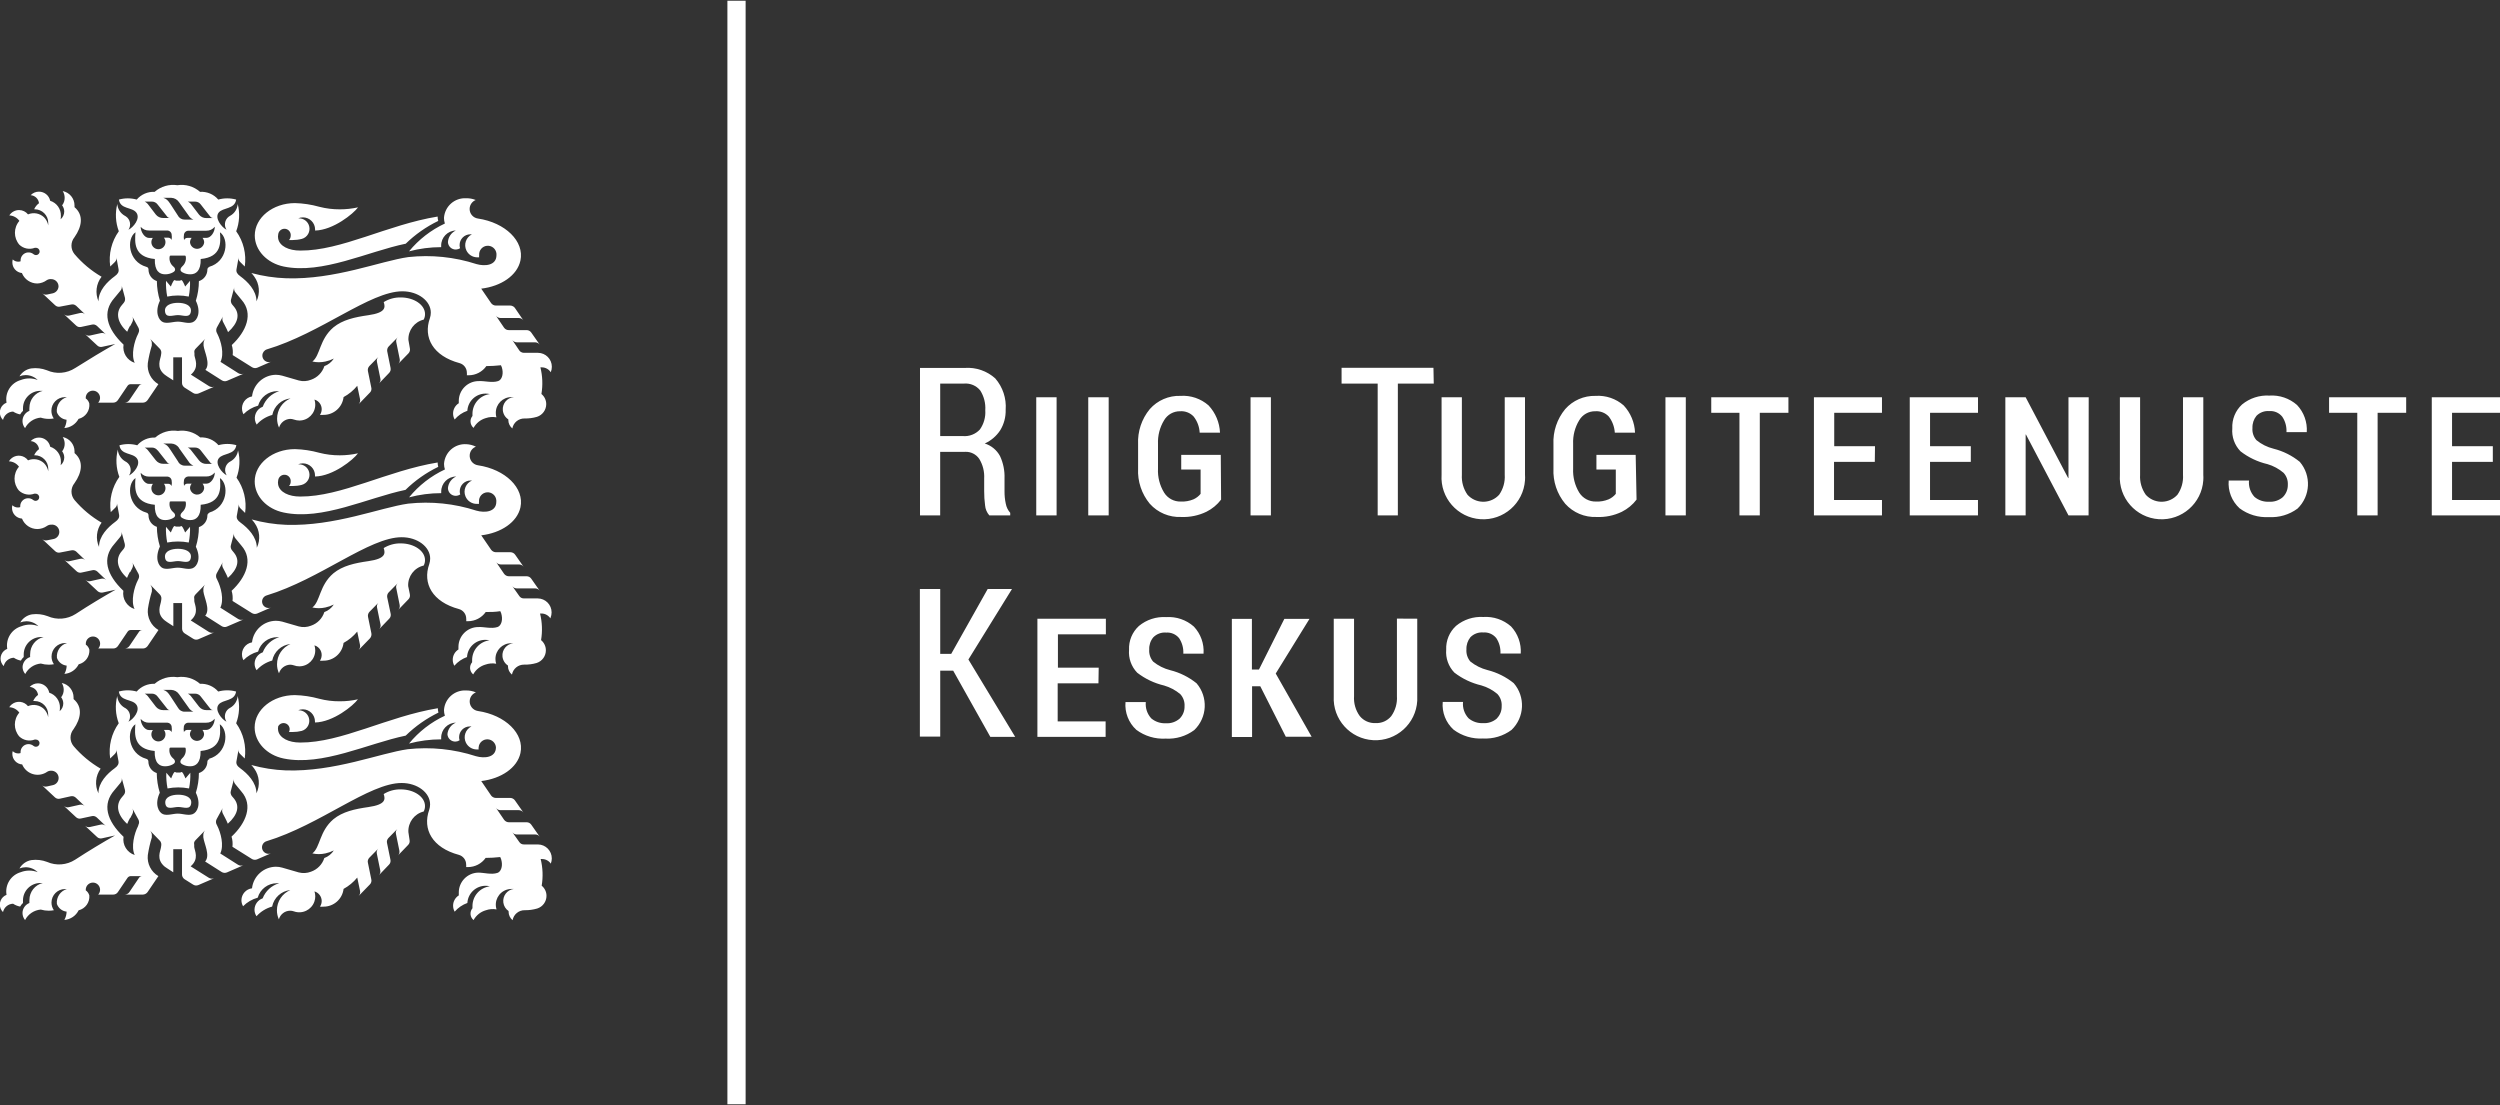
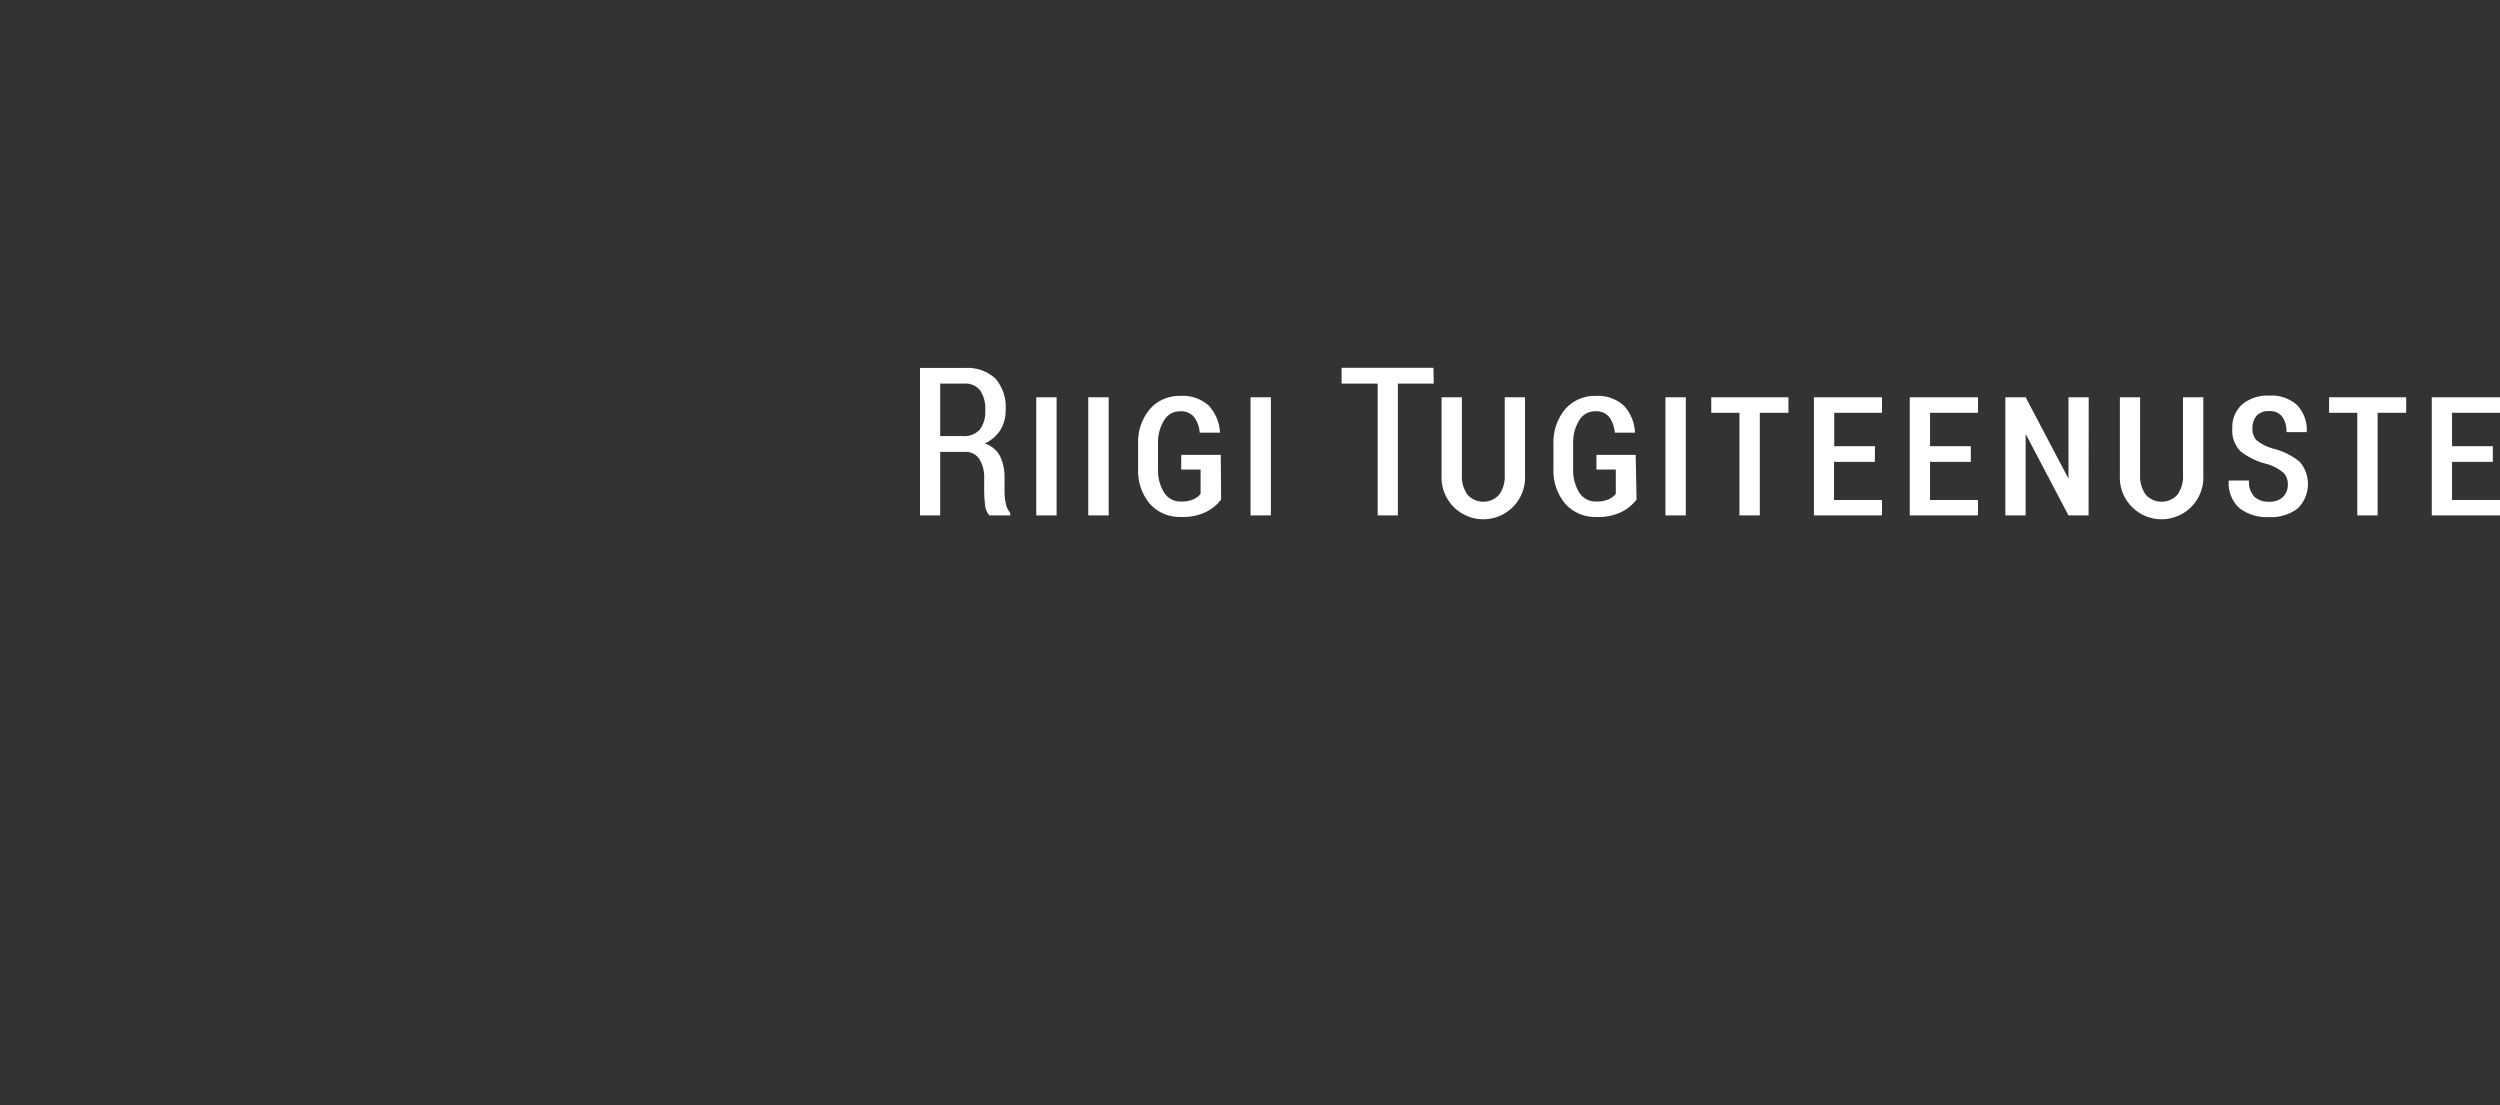
<svg xmlns="http://www.w3.org/2000/svg" version="1.1" id="Layer_1" x="0px" y="0px" viewBox="0 0 1000 442" style="enable-background:new 0 0 1000 442;" xml:space="preserve">
  <rect x="0" y="0" width="1000" height="442" fill="#333333" stroke="none" />
  <style type="text/css">
	.st0{fill:#FFFFFF;}
</style>
  <g>
-     <path class="st0" d="M96.57,360.07c0,0.85,0.23,1.69,0.66,2.43c1.61-1.64,3.64-2.82,5.86-3.43c0.98-3.43,4.11-5.79,7.68-5.78   c0.3-0.02,0.6-0.02,0.9,0c-3.03,0.87-5.47,3.11-6.61,6.05c-1.92,0.67-3.22,2.46-3.26,4.5c-0.01,0.94,0.27,1.87,0.8,2.65   c1.67-1.86,3.84-3.2,6.25-3.86c0.72-3.56,3.67-6.25,7.29-6.61c-3.26,1.37-5.37,4.56-5.37,8.09c-0.01,1.25,0.26,2.48,0.78,3.62   c0.56-2.01,2.38-3.42,4.47-3.45c0.53-0.01,1.06,0.08,1.56,0.27c3.33,1.18,6.98-0.56,8.16-3.88c0.24-0.68,0.37-1.4,0.37-2.12   c-0.01-0.68-0.11-1.35-0.32-1.99c1.7,0.5,2.88,2.06,2.89,3.84c0,0.81-0.24,1.6-0.7,2.26c0.48,0.04,0.96,0.04,1.43,0   c4.09,0.02,7.54-3.04,8.02-7.1c2.1-1.15,3.96-2.69,5.47-4.54l1.12,5.37c0.15,0.73-0.07,1.48-0.58,2.02l4.54-4.67   c0.26-0.26,0.45-0.59,0.53-0.95c0.1-0.36,0.1-0.74,0-1.09l-1.34-6.56c-0.1-0.35-0.1-0.72,0-1.07c0.1-0.36,0.28-0.68,0.53-0.95   l3.6-3.67c-0.26,0.27-0.45,0.59-0.56,0.95c-0.08,0.36-0.08,0.73,0,1.09l1.34,6.56c0.1,0.36,0.1,0.74,0,1.09   c-0.1,0.34-0.27,0.66-0.51,0.92l4.06-4.23c0.26-0.27,0.44-0.59,0.53-0.95c0.09-0.35,0.09-0.72,0-1.07l-1.34-6.56   c-0.1-0.35-0.1-0.72,0-1.07c0.1-0.36,0.28-0.68,0.53-0.95l3.6-3.67c-0.26,0.27-0.45,0.59-0.56,0.95c-0.1,0.36-0.1,0.74,0,1.09   l1.34,6.56c0.08,0.36,0.08,0.73,0,1.09c-0.1,0.35-0.28,0.67-0.53,0.92l4.08-4.23c0.26-0.27,0.44-0.59,0.53-0.95   c0.08-0.36,0.08-0.73,0-1.09l-0.46-3.09c-0.18-3.85,2.38-7.29,6.12-8.21c0.36-0.67,0.54-1.43,0.53-2.19c0-3.69-4.37-6.66-9.72-6.66   c-2.4-0.05-4.77,0.6-6.81,1.87c0.7,2.09,0.85,4.2-6.1,5.2c-5.49,0.78-10.33,1.85-14,4.86c-5.69,4.86-5.23,11.25-8.43,13.68   c1.71,0.38,3.49,0.38,5.2,0c1.17-0.25,2.31-0.65,3.38-1.19c-0.9,1.4-2.23,2.47-3.79,3.04c-0.82,2.56-2.8,4.59-5.35,5.47   c-1.55,0.6-3.25,0.7-4.86,0.29l-6.64-1.92c-0.83-0.24-1.69-0.37-2.55-0.36c-4.9,0.07-8.98,3.76-9.53,8.63   C98.42,355.63,96.61,357.65,96.57,360.07 M162.19,97.58c3.84-3.76,8.26-6.87,13.1-9.21c-0.16-0.57-0.24-1.16-0.24-1.75l0,0   c-20.15,3.31-38.47,13.71-54.95,13.61c-4.62,0-8.24-1.77-8.82-4.72c-0.12-0.58-0.12-1.17,0-1.75c0.15-1.38,1.39-2.38,2.77-2.24   c1.38,0.15,2.38,1.39,2.24,2.77c-0.01,0.64-0.25,1.25-0.68,1.73c0.49,0.03,0.97,0.03,1.46,0c1.23,0,2.46-0.15,3.65-0.46   c2.23-0.6,3.54-2.9,2.94-5.13c-0.49-1.81-2.13-3.07-4.01-3.09h-0.39c0.6-0.27,1.26-0.4,1.92-0.39c2.68,0,4.86,2.18,4.86,4.86   c0,0.15,0,0.27,0,0.41c7.29-0.17,15.38-6.78,17.18-9.28c-2.39,0.53-4.84,0.8-7.29,0.8c-2.77,0.01-5.53-0.33-8.21-1.02   c-3.17-0.89-6.43-1.39-9.72-1.48c-8.87,0-16.09,5.81-16.09,12.95c0,5.91,4.86,11.06,11.64,12.44c15.38,3.14,33.49-6,48.78-9.16    M75.5,118.63c0.41-2.07,0.58-4.18,0.51-6.29l-1.94,2.28c-0.25-0.66-0.56-1.3-0.9-1.92c-0.22-0.36-0.39-0.63-0.66-0.66   c-0.17,0.09-0.35,0.16-0.53,0.22c-0.26,0.02-0.52,0.02-0.78,0c-0.27,0.02-0.54,0.02-0.8,0c-0.18-0.06-0.36-0.13-0.53-0.22   c-0.24,0-0.44,0.29-0.66,0.66c-0.33,0.62-0.63,1.26-0.87,1.92l-1.94-2.28c-0.07,2.11,0.09,4.22,0.49,6.29   C69.72,118.05,72.65,118.05,75.5,118.63 M76.37,124.46c0.22-2.43-2.58-3.33-5.18-3.33c-2.6,0-5.4,0.87-5.2,3.33   c0.27,2.99,3.09,1.58,5.2,1.58C73.31,126.04,76.06,127.45,76.37,124.46 M83.81,106.79c-0.48,0.08-0.83,0.49-0.85,0.97   c0.02,2.14-1.36,4.05-3.4,4.69c-0.01,2.66-0.42,5.31-1.22,7.85c2.24,4.64,0.53,7.9-1.29,8.6s-3.89-0.24-5.86-0.24   s-4.2,0.87-5.93,0.22c-1.73-0.66-3.5-3.96-1.29-8.6c-0.79-2.54-1.19-5.19-1.22-7.85c-2.03-0.66-3.4-2.58-3.35-4.72   c-0.02-0.49-0.37-0.89-0.85-0.97c-7.29-2.04-8.09-11.23-4.35-13.83c-0.34,4.11-0.68,9.92,7.73,10.69   c-0.15,4.86,1.94,6.12,4.08,6.12c1.12,0.03,2.23-0.25,3.21-0.8c1.58-0.83,0.49-2.11,0-2.43c-1.1-0.96-1.61-2.43-1.36-3.86   c0-0.24,0.15-0.39,0.36-0.39h5.71c0.24,0,0.34,0.15,0.39,0.39c0.23,1.44-0.28,2.89-1.36,3.86c-0.41,0.36-1.48,1.65,0,2.43   c0.98,0.55,2.09,0.83,3.21,0.8c2.16,0,4.23-1.31,4.11-6.12c8.41-0.78,8.04-6.59,7.7-10.69c3.77,2.6,3.04,11.79-4.35,13.83    M85.92,90.7c0,2.11-1.56,4.45-3.31,4.45h-1.6c0.41,0.51,0.65,1.14,0.66,1.8c-0.15,1.56-1.53,2.71-3.09,2.57   c-1.36-0.13-2.44-1.21-2.57-2.57c0-0.66,0.23-1.3,0.66-1.8h-1.7c-0.6-0.01-1.15,0.36-1.36,0.92c-0.15-0.8-0.15-1.63,0-2.43   c0.2-0.76,0.85-1.3,1.63-1.36h7.29c1.29,0.04,2.52-0.53,3.33-1.53 M84.88,87.23h-2.36c-1.14,0.02-2.22-0.49-2.92-1.39l-2.97-3.89   c-0.38-0.56-0.9-1.01-1.51-1.31h2.94c0.9,0,1.74,0.44,2.26,1.17l3.06,3.91c0.7,0.83,0.9,1.39,1.73,1.48 M71.61,80.86l3.79,5.3   c0.45,0.77,1.14,1.36,1.97,1.68h-3.45c-1.13,0.04-2.19-0.56-2.72-1.56l-2.97-4.57c-1.14-1.7-1.58-2.11-2.89-2.58h3.21   C69.78,79.18,70.92,79.83,71.61,80.86 M63.05,81.81l3.09,3.91c0.68,0.83,0.9,1.39,1.7,1.48h-2.58c-1.14,0.03-2.23-0.49-2.94-1.39   l-2.94-3.86c-0.38-0.56-0.9-1.01-1.51-1.31h2.92C61.69,80.64,62.53,81.08,63.05,81.81 M61.21,95.17h-1.63   c-1.75,0-3.31-2.43-3.31-4.45c0.83,0.98,2.07,1.53,3.35,1.48h7.41c0.77,0.07,1.41,0.61,1.6,1.36c0.15,0.8,0.15,1.63,0,2.43   c-0.22-0.57-0.78-0.94-1.39-0.92h-1.68c0.41,0.51,0.63,1.14,0.63,1.8c0,1.56-1.26,2.82-2.82,2.82c-1.56,0-2.82-1.26-2.82-2.82   c0,0,0,0,0,0c0-0.66,0.23-1.3,0.66-1.8 M52.07,130.49l0.9-1.75c0.17-0.33,0.24-0.7,0.22-1.07c-0.01-0.36-0.1-0.72-0.27-1.05   l2.43,4.42c0.17,0.32,0.27,0.68,0.29,1.05c0,0.37-0.08,0.74-0.24,1.07l-0.15,0.36c-1.53,2.94-2.92,8.43-1.36,11.62   c-3.09-0.99-4.99-4.09-4.47-7.29c-6.85-6.51-8.58-13.1-3.67-18.64l2.43-2.94c0.25-0.27,0.41-0.61,0.49-0.97   c0.1-0.35,0.1-0.72,0-1.07l1.31,4.86c0.08,0.36,0.08,0.73,0,1.09c-0.08,0.36-0.25,0.69-0.49,0.97l-0.75,0.9   c-2.58,2.97-1.87,7.02,2.14,10.65c0.33-0.84,0.72-1.65,1.17-2.43 M220.33,148.84c0.27-0.68,0.41-1.41,0.41-2.14   c0-3.06-2.48-5.55-5.54-5.57h-5.64c-0.36,0-0.72-0.09-1.05-0.27c-0.33-0.15-0.61-0.4-0.8-0.7l-2.82-4.2c0.2,0.3,0.48,0.55,0.8,0.7   c0.33,0.18,0.7,0.27,1.07,0.27h7.29c0.37,0,0.74,0.09,1.07,0.27c0.32,0.17,0.6,0.41,0.8,0.7l-3.4-4.86   c-0.21-0.3-0.48-0.55-0.8-0.73c-0.33-0.18-0.7-0.27-1.07-0.27h-7.15c-0.36,0.01-0.72-0.08-1.05-0.24   c-0.33-0.18-0.61-0.43-0.83-0.73l-3.28-4.84c0.21,0.3,0.48,0.54,0.8,0.7c0.33,0.18,0.7,0.27,1.07,0.27h7.29   c0.37,0,0.74,0.09,1.07,0.27c0.33,0.16,0.6,0.4,0.8,0.7l-3.4-4.98c-0.2-0.31-0.49-0.55-0.83-0.7c-0.32-0.18-0.68-0.27-1.05-0.27   h-5.78c-0.37,0-0.72-0.09-1.05-0.27c-0.33-0.18-0.61-0.43-0.83-0.73l-3.94-5.76c7.97-0.95,14.39-5.27,15.68-11.23   c1.65-7.7-6.03-15.19-17.01-16.82c-1.89-0.27-3.3-1.88-3.31-3.79c-0.01-1.59,0.96-3.02,2.43-3.62c-1.21-0.49-2.51-0.73-3.82-0.7   c-4.62-0.25-8.57,3.26-8.87,7.87c0,0.76,0.12,1.52,0.36,2.24c-5.55,2.59-10.46,6.39-14.34,11.13c4.19-1.12,8.52-1.68,12.86-1.68   c-0.01-0.2-0.01-0.41,0-0.61c-0.03-3.28,2.58-5.97,5.86-6.05l0,0c-1.82,0.86-3.03,2.63-3.16,4.64c0.08,1.72,1.53,3.05,3.25,2.97   c0.58-0.03,1.14-0.21,1.61-0.54c-0.13-0.39-0.19-0.8-0.19-1.22c-0.01-2.38,1.9-4.31,4.28-4.33c0.02,0,0.03,0,0.05,0h0.61   c-2.4,1.2-3.38,4.11-2.19,6.52c0.8,1.61,2.43,2.65,4.23,2.69c0.28,0.02,0.57,0.02,0.85,0c-0.05-0.29-0.05-0.59,0-0.87   c-0.16-1.91,1.26-3.59,3.17-3.75c1.91-0.16,3.59,1.26,3.75,3.17c0.02,0.19,0.02,0.39,0,0.58c0,4.16-4.62,4.54-8,3.57   c-8.78-2.85-18.07-3.8-27.25-2.8c-11.16,1.58-29.41,9.11-48.8,8.48c-4.73-0.16-9.43-0.87-14-2.11c0.44,0.45,0.84,0.94,1.19,1.46   c2.07,2.88,2.41,6.67,0.87,9.87c0-4.33-3.52-7.87-6.51-10.06c-1.22-0.87-1.7-1.7-1.48-2.82l0.87-4.86c-0.09,0.35-0.09,0.72,0,1.07   c0.11,0.35,0.31,0.67,0.58,0.92l1.85,1.82c0.72-4.97-0.51-10.02-3.43-14.1c1.32-3.49,1.53-7.3,0.61-10.91   c-0.13,1.95-1.24,3.71-2.94,4.67c-1.93,0.95-2.73,3.27-1.78,5.2c0.07,0.15,0.16,0.3,0.25,0.44c-1.99-1-4.86-4.69-3.16-6.85   c1.7-2.16,6.42-1.24,7-5.23c-2.34-0.65-4.81-0.65-7.15,0c-1.81-2.12-4.51-3.26-7.29-3.09c-2.48-2.18-5.8-3.15-9.07-2.65   c-3.27-0.5-6.6,0.47-9.09,2.65c-2.74-0.13-5.38,1.01-7.17,3.09c-2.33-0.65-4.79-0.65-7.12,0c0.56,3.99,5.25,2.89,6.98,5.23   c1.73,2.33-1.17,5.86-3.16,6.85c1.19-1.77,0.72-4.17-1.05-5.36c-0.15-0.1-0.31-0.2-0.48-0.28c-1.7-0.97-2.8-2.72-2.94-4.67   c-0.91,3.62-0.7,7.42,0.61,10.91c-2.92,4.08-4.15,9.13-3.43,14.1l1.87-1.82c0.26-0.26,0.45-0.57,0.56-0.92   c0.1-0.35,0.1-0.72,0-1.07l0.9,4.86c0.19,1.12-0.29,1.94-1.51,2.82c-2.99,2.19-6.56,5.74-6.51,10.06   c-1.42-3.26-0.96-7.03,1.22-9.84c-4.1-2.37-7.75-5.43-10.82-9.04c-1.63-1.97-1.63-4.81,0-6.78c3.01-4.28,3.72-8.87,0-12.01   c0.01-0.23,0.01-0.45,0-0.68c0-2.8-1.97-5.21-4.72-5.76c0.51,0.81,0.78,1.74,0.78,2.7c0.01,1.09-0.35,2.15-1.02,3.01   c0.53,0.7,0.83,1.55,0.85,2.43c0.01,1.22-0.53,2.37-1.46,3.16c0.08-0.45,0.12-0.9,0.12-1.36c0.09-2.75-1.65-5.22-4.28-6.05   c-0.44-2.13-2.32-3.66-4.5-3.65c-1.25-0.01-2.45,0.5-3.31,1.41c1.74,0.13,3.14,1.48,3.33,3.21c-0.85,0.63-1.52,1.46-1.94,2.43h0.22   c2.99,0,5.42,2.43,5.42,5.42c0.02,0.34,0.02,0.68,0,1.02c-0.22-1.23-0.82-2.37-1.7-3.26c-1.72-1.61-4.22-2.06-6.39-1.14   c-0.87-1.09-2.18-1.72-3.57-1.73c-1.58-0.01-3.06,0.8-3.91,2.14c1.61,0.07,3.1,0.88,4.03,2.19c-2.38,2.74-2.38,6.81,0,9.55   c1.65,1.56,4.05,2.03,6.17,1.22c0.15-0.03,0.31-0.03,0.46,0c0.81-0.01,1.46,0.64,1.47,1.45c0.01,0.81-0.64,1.46-1.45,1.47   c-0.35,0-0.68-0.12-0.95-0.34c-1.35-1.13-3.36-0.95-4.48,0.4c-0.48,0.57-0.74,1.29-0.74,2.03c0,0.15,0,0.27,0,0.39   c-0.31,0.1-0.63,0.15-0.95,0.15c-0.82,0-1.61-0.32-2.19-0.9c-0.1,0.36-0.15,0.72-0.15,1.09c-0.06,2.23,1.6,4.12,3.82,4.35   c1.01,2.53,3.45,4.18,6.17,4.18c1.37-0.05,2.69-0.52,3.79-1.34c0.52-0.32,1.14-0.47,1.75-0.41c1.61,0,2.93,1.3,2.94,2.92   c-0.06,1.32-0.98,2.43-2.26,2.75l-2.28,0.49c-0.72,0.17-1.49-0.04-2.02-0.56l5.2,4.86c0.27,0.26,0.59,0.44,0.95,0.53   c0.36,0.1,0.74,0.1,1.09,0l4.35-0.83c0.36-0.08,0.73-0.08,1.09,0c0.35,0.11,0.67,0.29,0.95,0.53l3.57,3.4   c-0.27-0.25-0.6-0.43-0.95-0.53c-0.36-0.08-0.73-0.08-1.09,0l-4.37,1.02c-0.36,0.08-0.73,0.08-1.09,0   c-0.35-0.09-0.68-0.27-0.95-0.51l4.86,4.52c0.26,0.25,0.58,0.43,0.92,0.53c0.36,0.08,0.73,0.08,1.09,0l4.28-0.92   c0.36-0.1,0.74-0.1,1.09,0c0.35,0.1,0.68,0.29,0.95,0.53l3.57,3.4c-0.27-0.25-0.6-0.43-0.95-0.53c-0.36-0.08-0.73-0.08-1.09,0   l-4.25,0.95c-0.36,0.1-0.74,0.1-1.09,0c-0.35-0.1-0.68-0.29-0.95-0.53l4.86,4.52c0.26,0.26,0.59,0.45,0.95,0.53   c0.35,0.1,0.72,0.1,1.07,0l5.18-1.12c-5.01,2.82-10.35,6.03-15.99,9.6c-3.39,2.22-7.68,2.56-11.37,0.9   c-1.99-0.76-4.14-1.01-6.25-0.73c-1.95,0.32-3.66,1.47-4.69,3.16c0.77-0.31,1.6-0.48,2.43-0.49c1.82-0.01,3.57,0.69,4.86,1.97   c-2.17-0.85-4.59-0.85-6.76,0c-3.95,1.11-6.41,5.03-5.71,9.07c-2.15,0.83-3.23,3.25-2.4,5.4c0.22,0.57,0.56,1.08,0.99,1.5   c0.42-1.91,2.08-3.29,4.03-3.35c0.86,0.55,1.82,0.94,2.82,1.14c0.3-0.53,0.69-1.02,1.14-1.43c-0.02-0.35-0.02-0.7,0-1.05   c0-3.84,3.11-6.95,6.95-6.95c0.01,0,0.02,0,0.02,0c0.32-0.02,0.63-0.02,0.95,0c-3.14,0.75-5.35,3.56-5.35,6.78   c-0.04,0.4-0.04,0.81,0,1.22c-1.68,0.67-2.78,2.3-2.77,4.11c0,1.02,0.36,2.01,1.02,2.8c1.23-2.38,3.6-3.97,6.27-4.2   c1.03,0.33,2.1,0.5,3.18,0.51c0.68,0.01,1.37-0.05,2.04-0.17c-0.62-0.9-0.95-1.97-0.95-3.06c-0.03-2.99,2.38-5.44,5.37-5.47   c0.02,0,0.05,0,0.07,0h0.75c-2.61,0.76-4.3,3.28-4.01,5.98c0.59,1.69,2.11,2.88,3.89,3.06c-0.02,1.17-0.33,2.31-0.9,3.33   c2.4-0.16,4.55-1.55,5.69-3.67c2.78-0.67,4.63-3.31,4.3-6.15c-0.23-0.83-0.73-1.55-1.43-2.04v-0.24c0-1.58,1.29-2.86,2.87-2.86   c1.58,0,2.86,1.29,2.86,2.87c0,0.71-0.27,1.4-0.75,1.93h6c0.37,0,0.74-0.09,1.07-0.27c0.32-0.18,0.6-0.43,0.8-0.73l3.86-5.71   c0.28-0.43,0.75-0.69,1.26-0.68h4.59c-0.24,0.01-0.48,0.07-0.7,0.17c-0.22,0.12-0.42,0.3-0.56,0.51l-3.86,5.71   c-0.21,0.31-0.49,0.56-0.83,0.73c-0.32,0.18-0.68,0.27-1.05,0.27h7.29c0.37,0,0.72-0.09,1.05-0.27c0.33-0.18,0.61-0.43,0.83-0.73   l4.33-6.39c-2.95-1.73-4.6-5.03-4.23-8.43c0.36-2.38,0.9-4.73,1.6-7.02v-0.7c0.05-0.37,0-0.75-0.15-1.09   c-0.12-0.34-0.3-0.65-0.53-0.92l3.69,3.79c0.29,0.24,0.51,0.55,0.63,0.9c0.15,0.34,0.2,0.71,0.15,1.07l-0.12,0.87   c-0.17,1.48-2.07,4.86,1.46,7.7c0.33,0.26,0.67,0.5,1.02,0.73l2.43,1.56v-9.21h3.5v10.26c-0.01,0.37,0.09,0.73,0.29,1.05   c0.18,0.32,0.43,0.6,0.73,0.8l3.43,2.16c0.31,0.21,0.67,0.32,1.05,0.34c0.4,0.04,0.8-0.02,1.17-0.17l6.29-2.72   c-0.34,0.14-0.7,0.19-1.07,0.17c-0.37-0.03-0.73-0.15-1.05-0.34l-7.29-4.62c3.5-2.97,1.6-6.22,1.43-7.7v-0.87   c-0.09-0.35-0.09-0.72,0-1.07c0.14-0.34,0.36-0.65,0.63-0.9l3.69-3.79c-0.22,0.28-0.4,0.59-0.53,0.92   c-0.12,0.35-0.17,0.72-0.15,1.09v0.7c0.29,2.43,2.89,7.29,0.73,9.72l6.61,4.2c0.31,0.19,0.66,0.3,1.02,0.34   c0.38,0.03,0.75-0.04,1.09-0.19l6.59-2.84c-0.69,0.27-1.47,0.21-2.11-0.17l-7.15-4.54c1.56-3.21,0.24-8.26-1.26-11.2l-0.22-0.44   c-0.17-0.33-0.26-0.7-0.24-1.07c0.01-0.36,0.1-0.72,0.27-1.05l2.43-4.42c-0.32,0.67-0.32,1.45,0,2.11l0.9,1.75   c0.43,0.79,0.81,1.6,1.14,2.43c4.03-3.62,4.86-7.12,2.43-10.11l-0.75-0.9c-0.24-0.28-0.41-0.61-0.49-0.97   c-0.11-0.35-0.11-0.72,0-1.07l1.29-4.86c-0.1,0.35-0.1,0.72,0,1.07c0.07,0.36,0.24,0.7,0.49,0.97l2.43,2.94   c4.86,5.52,1.92,12.64-3.91,18.08c0.4,1.31,0.52,2.68,0.36,4.03l7.75,4.86c0.32,0.19,0.68,0.31,1.05,0.34   c0.36,0.02,0.73-0.03,1.07-0.17l5.59-2.43c-0.32,0.15-0.67,0.22-1.02,0.22c-1.45-0.03-2.6-1.23-2.57-2.68   c0.02-1.1,0.73-2.06,1.76-2.42c21.61-6.42,41.32-23.24,54.25-23.24c6.27,0,11.37,3.82,11.37,8.53c0,0.75-0.12,1.5-0.36,2.21   c-2.77,7.75,1.24,15.14,11.86,17.99c1.72,0.48,2.92,2.05,2.92,3.84c0.04,0.34,0.04,0.68,0,1.02h0.73c2.81,0,5.45-1.37,7.07-3.67   c1.82,0,3.82-0.12,5.83-0.34c0.28,0.51,0.47,1.07,0.56,1.65c0.44,2.24-0.32,4.25-1.7,4.69c-2.43,0.8-5.42-0.15-7.7,0   c-4.37-0.04-7.95,3.46-8.02,7.83c-0.02,0.34-0.02,0.68,0,1.02c-1.41,0.88-2.27,2.42-2.28,4.08c-0.01,0.85,0.21,1.69,0.63,2.43   c1.35-1.6,3.1-2.8,5.08-3.48c0.22-3.86,3.42-6.88,7.29-6.88c0.57,0,1.14,0.07,1.7,0.19c-3.97,0.51-6.95,3.89-6.95,7.9   c0,0.29,0,0.58,0,0.87c-0.51,0.61-0.78,1.37-0.78,2.16c0.01,1,0.45,1.95,1.22,2.6c1.04-1.9,2.79-3.31,4.86-3.91   c1.38-0.47,2.85-0.58,4.28-0.32c-0.17-0.59-0.25-1.21-0.24-1.82c-0.01-3.45,2.77-6.26,6.22-6.27c0.01,0,0.02,0,0.02,0   c0.32-0.02,0.63-0.02,0.95,0c-2.67,0.25-4.64,2.62-4.38,5.29c0.14,1.48,0.95,2.82,2.2,3.63c0,0,0,0.17,0,0.27   c0,1.3,0.59,2.53,1.6,3.35c0.43-2.34,2.48-4.02,4.86-3.99c1.69,0.04,3.38-0.18,5.01-0.66c2.19-0.71,3.68-2.75,3.69-5.06   c0.01-1.58-0.7-3.08-1.92-4.08c0.59-3.54,0.45-7.16-0.41-10.65h0.56c1.44,0,2.79,0.74,3.57,1.94 M111.27,193.92   c-0.12-0.59-0.12-1.19,0-1.77c0.15-1.38,1.39-2.38,2.77-2.24s2.38,1.39,2.24,2.77c-0.01,0.64-0.25,1.25-0.68,1.73   c0.49,0.03,0.97,0.03,1.46,0c1.23,0,2.46-0.15,3.65-0.46c2.23-0.6,3.54-2.9,2.94-5.13c-0.49-1.82-2.15-3.09-4.03-3.09h-0.39   c0.61-0.25,1.26-0.39,1.92-0.39c2.68,0,4.86,2.18,4.86,4.86c0,0.15,0,0.27,0,0.41c7.29-0.17,15.38-6.76,17.18-9.28   c-2.39,0.53-4.84,0.8-7.29,0.8c-2.77,0.01-5.53-0.33-8.21-1.02c-3.17-0.88-6.43-1.37-9.72-1.46c-8.87,0-16.09,5.78-16.09,12.93   c0,5.91,4.86,11.06,11.64,12.44c15.34,3.26,33.44-5.88,48.68-9.07c3.84-3.76,8.26-6.87,13.1-9.21c-0.16-0.57-0.24-1.16-0.24-1.75   l0,0c-20.15,3.31-38.47,13.71-54.95,13.63C115.48,198.64,111.86,196.84,111.27,193.92 M110.81,156.47h0.9   c-3.06,0.91-5.51,3.22-6.61,6.22c-2.52,0.93-3.8,3.73-2.87,6.24c0.12,0.31,0.26,0.62,0.44,0.9c1.66-1.87,3.83-3.21,6.25-3.86   c0.72-3.56,3.67-6.25,7.29-6.61c-3.26,1.36-5.38,4.56-5.37,8.09c-0.01,1.24,0.26,2.47,0.78,3.6c0.57-1.98,2.34-3.39,4.4-3.5   c0.53,0,1.06,0.09,1.56,0.27c0.69,0.25,1.43,0.38,2.16,0.39c3.52,0,6.37-2.85,6.37-6.37l0,0c0-0.68-0.11-1.36-0.32-2.02   c2.13,0.62,3.35,2.84,2.74,4.97c-0.12,0.41-0.3,0.8-0.55,1.16c0.48,0.04,0.96,0.04,1.43,0c4.1,0.01,7.55-3.05,8.02-7.12   c2.1-1.13,3.96-2.67,5.47-4.52l1.12,5.37c0.15,0.73-0.07,1.48-0.58,2.02l4.54-4.69c0.26-0.25,0.45-0.57,0.53-0.92   c0.1-0.36,0.1-0.74,0-1.09l-1.34-6.56c-0.15-0.73,0.07-1.48,0.58-2.02l3.6-3.67c-0.26,0.27-0.45,0.59-0.56,0.95   c-0.08,0.36-0.08,0.73,0,1.09l1.34,6.56c0.1,0.36,0.1,0.74,0,1.09c-0.1,0.34-0.27,0.66-0.51,0.92l4.06-4.23   c0.25-0.27,0.43-0.6,0.53-0.95c0.08-0.36,0.08-0.73,0-1.09l-1.31-6.49c-0.15-0.73,0.07-1.48,0.58-2.02l3.6-3.67   c-0.26,0.26-0.45,0.59-0.56,0.95c-0.1,0.35-0.1,0.72,0,1.07l1.34,6.59c0.09,0.35,0.09,0.72,0,1.07c-0.1,0.35-0.28,0.67-0.53,0.92   l4.08-4.2c0.25-0.27,0.43-0.6,0.53-0.95c0.08-0.36,0.08-0.73,0-1.09l-0.58-3.31c-0.15-3.82,2.41-7.22,6.12-8.12   c0.36-0.68,0.54-1.44,0.53-2.21c0-3.67-4.37-6.66-9.72-6.66c-2.4-0.05-4.77,0.6-6.81,1.87c0.7,2.09,0.85,4.23-6.1,5.23   c-5.49,0.78-10.33,1.85-14,4.86c-5.69,4.86-5.23,11.23-8.43,13.68c1.71,0.38,3.49,0.38,5.2,0c1.17-0.25,2.31-0.65,3.38-1.19   c-0.9,1.4-2.23,2.47-3.79,3.04c-0.83,2.56-2.81,4.57-5.35,5.44c-1.55,0.61-3.25,0.72-4.86,0.29l-6.64-1.92   c-0.83-0.23-1.69-0.35-2.55-0.36c-4.9,0.07-8.99,3.78-9.53,8.65c-2.64,0.46-4.41,2.98-3.95,5.63c0.09,0.52,0.27,1.03,0.52,1.5   c1.61-1.65,3.63-2.83,5.86-3.43c0.98-3.43,4.11-5.8,7.68-5.81 M75.5,217.01c0.41-2.07,0.58-4.18,0.51-6.29L74.06,213   c-0.26-0.66-0.56-1.3-0.9-1.92c-0.22-0.36-0.39-0.61-0.66-0.66c-0.17,0.1-0.35,0.17-0.53,0.22c-0.26,0.02-0.52,0.02-0.78,0   c-0.27,0.02-0.54,0.02-0.8,0c-0.19-0.05-0.37-0.12-0.53-0.22c-0.24,0-0.44,0.29-0.66,0.66c-0.32,0.62-0.62,1.27-0.87,1.92   l-1.94-2.28c-0.08,2.11,0.09,4.22,0.49,6.29C69.72,216.46,72.65,216.46,75.5,217.01 M76.37,222.85c0.22-2.43-2.58-3.33-5.18-3.33   c-2.6,0-5.4,0.87-5.2,3.33c0.27,2.99,3.09,1.58,5.2,1.58C73.31,224.43,76.06,225.84,76.37,222.85 M83.81,205.15   c-0.47,0.09-0.83,0.49-0.85,0.97c0.03,2.15-1.35,4.07-3.4,4.72c-0.01,2.66-0.42,5.31-1.22,7.85c2.24,4.67,0.53,7.9-1.29,8.6   s-3.94-0.22-5.91-0.22s-4.2,0.87-5.93,0.22c-1.73-0.66-3.45-3.84-1.24-8.7c-0.79-2.54-1.19-5.19-1.22-7.85   c-2.03-0.66-3.4-2.58-3.35-4.72c-0.03-0.48-0.38-0.88-0.85-0.97c-7.29-2.04-8.09-11.23-4.35-13.83c-0.34,4.11-0.68,9.92,7.73,10.69   c-0.15,4.86,1.94,6.12,4.08,6.12c1.12,0.03,2.23-0.25,3.21-0.8c1.58-0.83,0.49-2.09,0-2.43c-1.09-0.95-1.61-2.41-1.36-3.84   c0-0.27,0.15-0.39,0.36-0.39h5.71c0.24,0,0.34,0,0.39,0.39c0.22,1.43-0.29,2.87-1.36,3.84c-0.41,0.39-1.48,1.65,0,2.43   c0.98,0.55,2.09,0.83,3.21,0.8c2.16,0,4.23-1.29,4.11-6.12c8.41-0.78,8.04-6.59,7.7-10.69c3.77,2.6,3.04,11.79-4.35,13.83    M85.92,189.01c0,2.11-1.56,4.45-3.31,4.45h-1.6c0.41,0.51,0.65,1.14,0.66,1.8c-0.15,1.56-1.53,2.71-3.09,2.57   c-1.36-0.13-2.44-1.21-2.57-2.57c0-0.66,0.23-1.3,0.66-1.8h-1.7c-0.6-0.01-1.15,0.36-1.36,0.92c-0.15-0.8-0.15-1.63,0-2.43   c0.2-0.76,0.85-1.3,1.63-1.36h7.29c1.29,0.04,2.52-0.53,3.33-1.53 M84.88,185.56h-2.36c-1.14,0.02-2.22-0.51-2.92-1.41l-2.97-3.79   c-0.38-0.57-0.9-1.03-1.51-1.34h2.94c0.9,0,1.74,0.44,2.26,1.17l3.06,3.91c0.7,0.83,0.9,1.39,1.73,1.51 M71.61,179.24l3.79,5.32   c0.45,0.77,1.15,1.36,1.97,1.7h-3.45c-1.16,0.02-2.23-0.65-2.72-1.7l-2.97-4.54c-1.14-1.73-1.58-2.14-2.89-2.6h3.21   c1.24,0.06,2.37,0.7,3.06,1.73 M63.05,180.1l3.09,3.91c0.68,0.83,0.9,1.39,1.7,1.51h-2.58c-1.15,0.02-2.23-0.51-2.94-1.41   l-2.94-3.74c-0.38-0.56-0.9-1.02-1.51-1.34h2.92c0.9,0,1.74,0.44,2.26,1.17 M61.21,193.56h-1.63c-1.75,0-3.31-2.43-3.31-4.45   c0.82,1,2.06,1.57,3.35,1.53h7.41c0.77,0.07,1.41,0.61,1.6,1.36c0.15,0.8,0.15,1.63,0,2.43c-0.22-0.57-0.78-0.94-1.39-0.92h-1.68   c0.41,0.51,0.63,1.14,0.63,1.8c0,1.56-1.26,2.82-2.82,2.82c-1.56,0-2.82-1.26-2.82-2.82c0-0.66,0.23-1.3,0.66-1.8 M52.07,228.87   l0.9-1.75c0.17-0.33,0.24-0.7,0.22-1.07c-0.01-0.36-0.1-0.72-0.27-1.05l2.43,4.45c0.18,0.32,0.28,0.68,0.29,1.05   c0,0.36-0.09,0.72-0.24,1.05l-0.22,0.44c-1.53,2.94-2.92,8.43-1.36,11.62c-3.09-0.99-4.99-4.09-4.47-7.29   c-6.85-6.51-8.58-13.1-3.67-18.64l2.43-2.94c0.48-0.56,0.66-1.32,0.49-2.04l1.31,4.86c0.08,0.36,0.08,0.73,0,1.09   c-0.08,0.36-0.25,0.69-0.49,0.97l-0.75,0.9c-2.58,2.99-1.87,7.02,2.14,10.65c0.33-0.84,0.72-1.65,1.17-2.43 M220.23,247.08   c0.27-0.68,0.41-1.41,0.41-2.14c0-3.06-2.48-5.55-5.54-5.57h-5.54c-0.36,0.01-0.72-0.08-1.05-0.24c-0.33-0.17-0.6-0.42-0.8-0.73   l-2.82-4.01c0.2,0.3,0.48,0.55,0.8,0.73c0.33,0.16,0.7,0.24,1.07,0.24h7.29c0.37,0,0.74,0.09,1.07,0.27   c0.32,0.18,0.6,0.43,0.8,0.73l-3.4-4.86c-0.21-0.3-0.48-0.55-0.8-0.73c-0.33-0.18-0.7-0.27-1.07-0.27h-7.15   c-0.36,0-0.72-0.09-1.05-0.27c-0.33-0.18-0.61-0.43-0.83-0.73l-3.18-4.69c0.2,0.3,0.48,0.55,0.8,0.7c0.33,0.18,0.7,0.27,1.07,0.27   h7.29c0.37,0,0.74,0.09,1.07,0.27c0.33,0.16,0.6,0.4,0.8,0.7l-3.4-4.86c-0.21-0.31-0.49-0.56-0.83-0.73   c-0.32-0.18-0.68-0.27-1.05-0.27h-5.88c-0.74-0.03-1.43-0.4-1.87-1l-3.94-5.76c7.97-0.95,14.39-5.27,15.68-11.2   c1.65-7.7-6.03-15.19-17.01-16.82c-2.11-0.31-3.57-2.28-3.26-4.39c0.21-1.39,1.14-2.55,2.46-3.05c-1.21-0.6-2.54-0.94-3.89-1   c-4.62-0.25-8.57,3.26-8.87,7.87c0,0.76,0.12,1.52,0.36,2.24c-5.56,2.59-10.46,6.4-14.34,11.16c4.19-1.12,8.52-1.68,12.86-1.68   c-0.01-0.21-0.01-0.42,0-0.63c-0.01-3.32,2.66-6.01,5.98-6.03c0.01,0,0.02,0,0.02,0l0,0c-1.87,0.81-3.14,2.59-3.31,4.62   c0,1.72,1.39,3.11,3.11,3.11c0.64-0.01,1.27-0.2,1.8-0.56c-0.13-0.4-0.19-0.82-0.19-1.24c0-2.39,1.94-4.33,4.33-4.33h0.61   c-2.48,1.02-3.67,3.86-2.65,6.34c0.76,1.85,2.57,3.05,4.57,3.01c0.28,0.02,0.57,0.02,0.85,0c-0.05-0.29-0.05-0.59,0-0.87   c-0.16-1.91,1.26-3.59,3.17-3.75c1.91-0.16,3.59,1.26,3.75,3.17c0.02,0.19,0.02,0.39,0,0.58c0,4.16-4.62,4.54-8,3.57   c-8.78-2.85-18.07-3.8-27.25-2.8c-11.16,1.58-29.41,9.11-48.8,8.48c-4.67-0.18-9.3-0.91-13.81-2.16c0.44,0.45,0.84,0.94,1.19,1.46   c2.07,2.88,2.41,6.67,0.87,9.87c0-4.33-3.52-7.87-6.51-10.06c-1.22-0.87-1.7-1.7-1.48-2.82l0.87-4.86c-0.09,0.35-0.09,0.72,0,1.07   c0.11,0.35,0.31,0.67,0.58,0.92l1.85,1.82c0.72-4.97-0.51-10.02-3.43-14.1c1.32-3.49,1.53-7.3,0.61-10.91   c-0.25,1.85-1.36,3.47-2.99,4.37c-1.92,0.93-2.72,3.24-1.79,5.16c0.08,0.16,0.16,0.31,0.26,0.45c-1.99-1-4.86-4.69-3.16-6.85   c1.7-2.16,6.42-1.24,7-5.23c-2.34-0.65-4.81-0.65-7.15,0c-1.82-2.11-4.51-3.25-7.29-3.09c-2.46-2.12-5.73-3.07-8.94-2.6   c-3.27-0.5-6.6,0.47-9.09,2.65c-2.74-0.12-5.38,1.02-7.17,3.09c-2.33-0.65-4.79-0.65-7.12,0c0.56,3.99,5.25,2.89,6.98,5.23   c1.73,2.33-1.17,5.86-3.16,6.85c1.21-1.74,0.77-4.14-0.97-5.34c-0.18-0.12-0.36-0.23-0.56-0.32c-1.69-0.99-2.79-2.74-2.94-4.69   c-0.91,3.62-0.7,7.42,0.61,10.91c-2.92,4.08-4.15,9.13-3.43,14.1l1.87-1.82c0.26-0.26,0.45-0.57,0.56-0.92   c0.1-0.35,0.1-0.72,0-1.07l0.9,4.86c0.19,1.12-0.29,1.94-1.51,2.82c-2.99,2.19-6.56,5.74-6.51,10.06c-1.43-3.19-1.04-6.9,1.02-9.72   c-4.1-2.37-7.75-5.43-10.82-9.04c-1.63-1.97-1.63-4.81,0-6.78c3.01-4.28,3.72-8.87,0-12.01c0.01-0.23,0.01-0.45,0-0.68   c-0.01-2.79-1.98-5.18-4.72-5.74c0.51,0.81,0.78,1.74,0.78,2.7c0.01,1.09-0.35,2.15-1.02,3.01c0.53,0.7,0.83,1.55,0.85,2.43   c0.01,1.22-0.53,2.37-1.46,3.16c0.08-0.45,0.12-0.9,0.12-1.36c0.08-2.74-1.66-5.21-4.28-6.05c-0.43-2.14-2.31-3.68-4.5-3.67   c-1.25-0.01-2.45,0.5-3.31,1.41c1.75,0.13,3.15,1.49,3.33,3.23c-0.85,0.63-1.52,1.46-1.94,2.43h0.22c2.99,0,5.42,2.43,5.42,5.42   c0,0.01,0,0.02,0,0.02c0.02,0.33,0.02,0.66,0,1c-0.22-1.23-0.82-2.37-1.7-3.26c-1.72-1.61-4.22-2.06-6.39-1.14   c-1.5-2.04-4.38-2.48-6.42-0.98c-0.5,0.37-0.92,0.83-1.23,1.37c1.61,0.06,3.1,0.86,4.03,2.16c-2.38,2.74-2.38,6.81,0,9.55   c1.65,1.56,4.05,2.03,6.17,1.22c0.15-0.03,0.31-0.03,0.46,0c0.81,0,1.46,0.65,1.46,1.46c0,0.79-0.64,1.43-1.43,1.43   c-0.01,0-0.02,0-0.02,0c-0.34,0-0.66-0.11-0.92-0.32c-1.35-1.13-3.36-0.95-4.48,0.4c-0.48,0.57-0.74,1.29-0.74,2.03   c0,0.15,0,0.27,0,0.39c-0.31,0.1-0.63,0.15-0.95,0.15c-0.82,0-1.61-0.32-2.19-0.9c-0.1,0.36-0.15,0.72-0.15,1.09   c0,2.25,1.74,4.11,3.99,4.25c1.01,2.53,3.45,4.18,6.17,4.18c1.36-0.02,2.68-0.44,3.79-1.22c0.49-0.35,1.08-0.54,1.68-0.53   c1.6-0.21,3.06,0.92,3.27,2.52c0.21,1.6-0.92,3.06-2.52,3.27l0,0l-2.31,0.46c-0.36,0.08-0.73,0.08-1.09,0   c-0.34-0.1-0.66-0.27-0.92-0.51l5.2,4.86c0.27,0.26,0.59,0.44,0.95,0.53c0.36,0.1,0.74,0.1,1.09,0l4.37-0.85   c0.36-0.08,0.73-0.08,1.09,0c0.35,0.09,0.68,0.27,0.95,0.51l3.57,3.4c-0.28-0.24-0.6-0.42-0.95-0.53c-0.36-0.08-0.73-0.08-1.09,0   l-4.25,0.95c-0.36,0.1-0.74,0.1-1.09,0c-0.35-0.09-0.68-0.27-0.95-0.51l4.86,4.52c0.26,0.25,0.58,0.43,0.92,0.53   c0.36,0.1,0.74,0.1,1.09,0l4.28-0.92c0.36-0.1,0.74-0.1,1.09,0c0.35,0.1,0.68,0.29,0.95,0.53l3.57,3.4   c-0.27-0.25-0.6-0.43-0.95-0.53c-0.36-0.08-0.73-0.08-1.09,0l-4.25,0.95c-0.36,0.1-0.74,0.1-1.09,0c-0.35-0.1-0.68-0.29-0.95-0.53   l4.86,4.54c0.55,0.48,1.29,0.69,2.02,0.56l5.18-1.14c-5.01,2.84-10.35,6.03-15.99,9.72c-3.35,2.15-7.56,2.47-11.2,0.87   c-1.99-0.76-4.14-1.01-6.25-0.73c-1.98,0.33-3.7,1.53-4.72,3.26c0.77-0.31,1.6-0.48,2.43-0.49c1.82-0.01,3.57,0.69,4.86,1.97   c-2.17-0.84-4.58-0.84-6.76,0c-3.94,1.12-6.4,5.03-5.71,9.07c-2.15,0.83-3.23,3.25-2.4,5.4c0.22,0.57,0.56,1.08,0.99,1.5   c0.42-1.91,2.08-3.29,4.03-3.35c0.86,0.56,1.81,0.95,2.82,1.14c0.3-0.53,0.69-1.02,1.14-1.43c-0.02-0.34-0.02-0.68,0-1.02   c-0.01-3.84,3.09-6.96,6.93-6.98c0.02,0,0.03,0,0.05,0h0.95c-3.13,0.76-5.34,3.56-5.35,6.78c-0.04,0.4-0.04,0.81,0,1.22   c-1.74,0.57-2.96,2.15-3.04,3.99c0.01,1.03,0.39,2.02,1.07,2.8c1.23-2.36,3.57-3.94,6.22-4.18c1.04,0.3,2.12,0.46,3.21,0.46   c0.69,0,1.37-0.07,2.04-0.19c-0.62-0.9-0.95-1.97-0.95-3.06c0-2.99,2.43-5.42,5.42-5.42c0.25-0.02,0.5-0.02,0.75,0   c-2.61,0.74-4.3,3.26-4.01,5.95c0.59,1.69,2.1,2.9,3.89,3.09c-0.02,1.16-0.33,2.3-0.9,3.31c2.45-0.19,4.61-1.65,5.71-3.84   c2.65-0.65,4.45-3.11,4.28-5.83c-0.23-0.83-0.73-1.55-1.43-2.04v-0.39c0-1.58,1.29-2.86,2.87-2.86c1.58,0,2.86,1.29,2.86,2.87   c0,0.71-0.27,1.4-0.75,1.93h6c0.37,0,0.74-0.09,1.07-0.27c0.32-0.18,0.6-0.43,0.8-0.73l3.86-5.71c0.28-0.43,0.75-0.69,1.26-0.68   h4.59c-0.24,0.01-0.48,0.07-0.7,0.17c-0.22,0.12-0.42,0.3-0.56,0.51l-3.86,5.71c-0.21,0.31-0.49,0.56-0.83,0.73   c-0.32,0.18-0.68,0.27-1.05,0.27h7.29c0.37,0,0.72-0.09,1.05-0.27c0.33-0.18,0.61-0.43,0.83-0.73l4.33-6.39   c-2.95-1.73-4.6-5.03-4.23-8.43c0.36-2.38,0.9-4.73,1.6-7.02v-0.7c0.05-0.36,0-0.73-0.15-1.07c-0.12-0.35-0.3-0.67-0.53-0.95   l3.69,3.79c0.29,0.24,0.51,0.55,0.63,0.9c0.15,0.34,0.2,0.71,0.15,1.07l-0.12,0.87c-0.17,1.51-2.07,4.86,1.46,7.7   c0.32,0.27,0.66,0.51,1.02,0.73l2.43,1.58v-9.24h3.5v10.26c0,0.38,0.1,0.75,0.29,1.07c0.18,0.31,0.43,0.58,0.73,0.78l3.43,2.16   c0.32,0.2,0.67,0.33,1.05,0.36c0.37,0.02,0.73-0.05,1.07-0.19l6.29-2.72c-0.34,0.14-0.7,0.19-1.07,0.17   c-0.37-0.03-0.73-0.15-1.05-0.34l-7.29-4.62c3.5-2.97,1.6-6.2,1.43-7.7v-0.87c-0.09-0.35-0.09-0.72,0-1.07   c0.14-0.34,0.36-0.65,0.63-0.9l3.69-3.79c-0.23,0.28-0.41,0.61-0.53,0.95c-0.13,0.34-0.18,0.71-0.15,1.07v0.7   c0.29,2.58,2.89,7.29,0.73,9.72l6.61,4.2c0.31,0.19,0.66,0.3,1.02,0.34c0.38,0.03,0.75-0.04,1.09-0.19l6.59-2.84   c-0.69,0.27-1.47,0.21-2.11-0.17l-7.15-4.54c1.56-3.18,0.24-8.26-1.26-11.2l-0.22-0.44c-0.17-0.32-0.26-0.68-0.24-1.05   c0-0.36,0.09-0.72,0.27-1.05l2.43-4.45c-0.32,0.67-0.32,1.45,0,2.11l0.9,1.75c0.43,0.79,0.81,1.6,1.14,2.43   c4.03-3.62,4.86-7.12,2.43-10.09l-0.75-0.92c-0.24-0.27-0.41-0.6-0.49-0.95c-0.11-0.36-0.11-0.74,0-1.09l1.29-4.86   c-0.1,0.35-0.1,0.72,0,1.07c0.07,0.36,0.24,0.7,0.49,0.97l2.43,2.94c4.86,5.52,1.92,12.64-3.91,18.08c0.4,1.31,0.52,2.7,0.36,4.06   l7.75,4.86c0.32,0.19,0.68,0.31,1.05,0.34c0.36,0.02,0.73-0.03,1.07-0.17l5.59-2.43c-0.32,0.15-0.67,0.22-1.02,0.22   c-1.44,0.01-2.61-1.14-2.62-2.58c0-0.01,0-0.02,0-0.02c0.01-1.12,0.75-2.1,1.82-2.43c21.41-6.51,41.12-23.33,54.05-23.28   c6.27,0,11.37,3.82,11.37,8.53c0,0.75-0.12,1.5-0.36,2.21c-2.77,7.75,1.24,15.14,11.86,17.99c1.72,0.48,2.92,2.05,2.92,3.84   c0.04,0.34,0.04,0.68,0,1.02h0.73c2.81,0,5.45-1.37,7.07-3.67c1.82,0,3.82,0,5.83-0.34c0.28,0.52,0.47,1.09,0.56,1.68   c0.44,2.21-0.32,4.23-1.7,4.67c-2.43,0.8-5.42-0.15-7.7,0c-4.37,0.03-7.9,3.58-7.9,7.95c-0.02,0.34-0.02,0.68,0,1.02   c-1.41,0.88-2.27,2.42-2.28,4.08c-0.01,0.85,0.21,1.69,0.63,2.43c1.36-1.58,3.11-2.78,5.08-3.48c0.22-3.86,3.42-6.88,7.29-6.88   c0.57,0,1.14,0.07,1.7,0.19c-3.97,0.51-6.95,3.89-6.95,7.9c0,0.29,0,0.58,0,0.87c-1.22,1.43-1.06,3.57,0.36,4.8   c0.02,0.02,0.05,0.04,0.07,0.06c1.04-1.9,2.79-3.31,4.86-3.91c1.39-0.5,2.88-0.62,4.33-0.36c-0.2-0.62-0.29-1.27-0.29-1.92   c-0.01-3.45,2.77-6.26,6.22-6.27c0.01,0,0.02,0,0.02,0c0.32-0.02,0.63-0.02,0.95,0c-2.67,0.25-4.64,2.62-4.38,5.29   c0.14,1.48,0.95,2.82,2.2,3.63c0,0,0,0.17,0,0.27c0,1.3,0.59,2.54,1.6,3.35c0.43-2.34,2.48-4.02,4.86-3.99   c1.69,0.04,3.38-0.18,5.01-0.66c2.2-0.71,3.69-2.75,3.69-5.06c0.01-1.58-0.7-3.08-1.92-4.08c0.59-3.54,0.45-7.16-0.41-10.65h0.56   c1.44,0,2.79,0.74,3.57,1.94 M111.27,292.31c-0.12-0.59-0.12-1.19,0-1.77c0.62-1.19,2.1-1.66,3.29-1.03   c1.19,0.62,1.66,2.1,1.03,3.29c0.49,0.03,0.97,0.03,1.46,0c1.23,0.01,2.45-0.14,3.65-0.44c2.23-0.65,3.51-2.99,2.85-5.22   c-0.52-1.76-2.11-2.98-3.95-3.02h-0.39c0.61-0.25,1.26-0.39,1.92-0.39c2.68,0,4.86,2.18,4.86,4.86c0,0.15,0,0.29,0,0.41   c7.29-0.15,15.38-6.76,17.18-9.28c-2.39,0.55-4.84,0.81-7.29,0.8c-2.77,0.02-5.53-0.32-8.21-1.02c-3.17-0.88-6.43-1.37-9.72-1.46   c-8.87,0-16.09,5.78-16.09,12.93c0,5.91,4.86,11.08,11.64,12.44c15.38,3.14,33.49-5.98,48.78-9.16c3.85-3.75,8.27-6.86,13.1-9.21   c-0.16-0.57-0.24-1.16-0.24-1.75l0,0c-20.25,3.35-38.57,13.81-55.05,13.73C115.48,297.03,111.86,295.23,111.27,292.31    M110.81,254.88c0.3-0.02,0.6-0.02,0.9,0c-3.03,0.87-5.47,3.11-6.61,6.05c-1.92,0.67-3.22,2.46-3.26,4.5   c-0.01,0.94,0.27,1.87,0.8,2.65c1.67-1.86,3.84-3.2,6.25-3.86c0.72-3.56,3.67-6.25,7.29-6.61c-3.26,1.37-5.37,4.56-5.37,8.09   c-0.01,1.25,0.26,2.48,0.78,3.62c0.59-1.97,2.37-3.35,4.42-3.45c0.53,0,1.06,0.09,1.56,0.27c0.69,0.26,1.42,0.4,2.16,0.39   c3.52,0,6.37-2.85,6.37-6.37l0,0c0-0.68-0.11-1.36-0.32-2.02c2.13,0.62,3.35,2.84,2.74,4.97c-0.12,0.41-0.3,0.8-0.55,1.16   c0.48,0.05,0.96,0.05,1.43,0c4.09,0.02,7.54-3.04,8.02-7.1c2.1-1.15,3.96-2.69,5.47-4.54l1.12,5.37c0.15,0.73-0.07,1.48-0.58,2.02   l4.54-4.67c0.5-0.56,0.71-1.31,0.58-2.04l-1.34-6.56c-0.15-0.73,0.07-1.48,0.58-2.02l3.6-3.67c-0.26,0.26-0.45,0.59-0.56,0.95   c-0.08,0.36-0.08,0.73,0,1.09l1.34,6.56c0.1,0.36,0.1,0.74,0,1.09c-0.1,0.34-0.27,0.66-0.51,0.92l4.06-4.23   c0.26-0.27,0.44-0.59,0.53-0.95c0.09-0.35,0.09-0.72,0-1.07l-1.36-6.44c-0.15-0.73,0.07-1.48,0.58-2.02l3.6-3.67   c-0.26,0.26-0.45,0.59-0.56,0.95c-0.1,0.35-0.1,0.72,0,1.07l1.34,6.59c0.08,0.36,0.08,0.73,0,1.09c-0.11,0.34-0.29,0.66-0.53,0.92   l4.08-4.23c0.26-0.27,0.44-0.59,0.53-0.95c0.08-0.36,0.08-0.73,0-1.09l-0.66-3.21c-0.19-3.88,2.42-7.34,6.2-8.21   c0.36-0.67,0.54-1.43,0.53-2.19c0-3.69-4.37-6.68-9.72-6.68c-2.4-0.04-4.76,0.61-6.81,1.87c0.7,2.11,0.85,4.23-6.1,5.23   c-5.49,0.78-10.33,1.85-14,4.86c-5.69,4.86-5.23,11.25-8.43,13.68c1.71,0.38,3.49,0.38,5.2,0c1.17-0.25,2.31-0.65,3.38-1.19   c-0.9,1.4-2.23,2.47-3.79,3.04c-0.82,2.56-2.8,4.58-5.35,5.44c-1.55,0.61-3.25,0.72-4.86,0.29l-6.64-1.92   c-0.83-0.22-1.69-0.34-2.55-0.34c-4.9,0.07-8.98,3.76-9.53,8.63c-2.64,0.46-4.41,2.98-3.95,5.63c0.09,0.52,0.27,1.03,0.52,1.5   c1.61-1.65,3.63-2.83,5.86-3.43c0.98-3.43,4.11-5.79,7.68-5.78 M75.62,315.38c0.41-2.07,0.58-4.18,0.51-6.29l-1.94,2.28   c-0.26-0.66-0.56-1.3-0.9-1.92c-0.22-0.36-0.39-0.61-0.66-0.66c-0.17,0.09-0.35,0.16-0.53,0.22c-0.26,0.02-0.52,0.02-0.78,0   c-0.27,0.02-0.54,0.02-0.8,0c-0.18-0.06-0.36-0.13-0.53-0.22c-0.24,0-0.44,0.29-0.66,0.66c-0.33,0.62-0.62,1.26-0.87,1.92   l-1.94-2.28c-0.08,2.11,0.09,4.22,0.49,6.29C69.84,314.82,72.77,314.82,75.62,315.38 M76.49,321.21c0.22-2.43-2.58-3.33-5.18-3.33   s-5.4,0.87-5.2,3.33c0.27,3.01,3.09,1.58,5.2,1.58C73.43,322.79,76.18,324.22,76.49,321.21 M83.81,303.66   c-0.47,0.09-0.83,0.49-0.85,0.97c-0.02,2.11-1.39,3.96-3.4,4.59c-0.01,2.67-0.42,5.33-1.22,7.87c2.24,4.64,0.53,7.9-1.29,8.58   c-1.82,0.68-3.94-0.22-5.91-0.22s-4.2,0.9-5.93,0.22c-1.73-0.68-3.5-3.94-1.29-8.58c-0.78-2.55-1.19-5.2-1.22-7.87   c-2.03-0.66-3.4-2.58-3.35-4.72c-0.03-0.48-0.38-0.88-0.85-0.97c-7.29-2.04-8.09-11.23-4.35-13.83c-0.34,4.13-0.68,9.92,7.73,10.69   c-0.15,4.86,1.94,6.12,4.08,6.12c1.12,0.03,2.23-0.25,3.21-0.8c1.58-0.83,0.49-2.09,0-2.43c-1.09-0.95-1.61-2.41-1.36-3.84   c0-0.27,0.15-0.39,0.36-0.39h5.71c0.24,0,0.34,0,0.39,0.39c0.22,1.43-0.29,2.87-1.36,3.84c-0.41,0.39-1.48,1.65,0,2.43   c0.98,0.55,2.09,0.83,3.21,0.8c2.16,0,4.23-1.29,4.11-6.12c8.41-0.78,8.04-6.56,7.7-10.69c3.77,2.6,3.04,11.79-4.35,13.83    M85.88,287.5c0,2.11-1.56,4.47-3.31,4.47h-1.6c0.42,0.51,0.65,1.14,0.66,1.8c-0.15,1.56-1.53,2.71-3.09,2.57   c-1.36-0.13-2.44-1.21-2.57-2.57c-0.01-0.66,0.23-1.3,0.66-1.8h-1.7c-0.6-0.02-1.14,0.34-1.36,0.9c-0.15-0.8-0.15-1.63,0-2.43   c0.2-0.76,0.85-1.3,1.63-1.36h7.29c1.29,0.04,2.52-0.53,3.33-1.53 M84.83,284.05h-2.31c-1.14,0.02-2.22-0.51-2.92-1.41l-2.97-3.84   c-0.38-0.57-0.9-1.03-1.51-1.34h2.94c0.9,0,1.74,0.44,2.26,1.17l3.06,3.91c0.7,0.83,0.9,1.39,1.73,1.51 M71.61,277.68l3.79,5.3   c0.45,0.77,1.15,1.36,1.97,1.7h-3.45c-1.14,0.04-2.19-0.58-2.72-1.58l-2.97-4.54c-1.14-1.7-1.58-2.14-2.89-2.6h3.21   C69.78,276.02,70.92,276.65,71.61,277.68 M63.05,278.63l3.09,3.91c0.68,0.83,0.9,1.39,1.7,1.51h-2.58   c-1.15,0.02-2.23-0.51-2.94-1.41l-2.94-3.84c-0.38-0.56-0.9-1.02-1.51-1.34h2.92C61.69,277.46,62.53,277.9,63.05,278.63    M61.21,292.02h-1.63c-1.75,0-3.31-2.43-3.31-4.47c0.82,1,2.06,1.57,3.35,1.53h7.41c0.77,0.07,1.41,0.61,1.6,1.36   c0.15,0.8,0.15,1.63,0,2.43c-0.23-0.56-0.78-0.92-1.39-0.9h-1.68c0.98,1.21,0.8,2.98-0.41,3.97c-1.21,0.98-2.98,0.8-3.97-0.41   c-0.4-0.5-0.63-1.12-0.63-1.76c-0.01-0.66,0.23-1.3,0.66-1.8 M52.09,327.26l0.9-1.75c0.17-0.33,0.24-0.7,0.22-1.07   c-0.01-0.36-0.1-0.72-0.27-1.05l2.43,4.45c0.35,0.65,0.35,1.44,0,2.09l-0.12,0.46c-1.53,2.94-2.92,8.43-1.36,11.62   c-3.09-0.99-4.99-4.09-4.47-7.29c-6.85-6.51-8.58-13.1-3.67-18.64l2.43-2.92c0.24-0.28,0.4-0.61,0.49-0.97   c0.1-0.35,0.1-0.72,0-1.07l1.31,4.86c0.09,0.35,0.09,0.72,0,1.07c-0.08,0.36-0.24,0.69-0.49,0.97l-0.75,0.9   c-2.58,2.99-1.87,7.02,2.14,10.65c0.33-0.84,0.72-1.65,1.17-2.43 M220.31,345.49c0.27-0.68,0.41-1.41,0.41-2.14   c0-3.06-2.48-5.55-5.54-5.57h-5.61c-0.36,0.01-0.72-0.08-1.05-0.24c-0.33-0.17-0.6-0.42-0.8-0.73l-2.82-3.99   c0.2,0.3,0.48,0.55,0.8,0.73c0.33,0.17,0.7,0.25,1.07,0.24h7.29c0.37-0.01,0.74,0.07,1.07,0.24c0.32,0.18,0.6,0.43,0.8,0.73   l-3.4-4.86c-0.21-0.3-0.48-0.55-0.8-0.73c-0.33-0.18-0.7-0.27-1.07-0.27h-7.15c-0.36,0-0.72-0.09-1.05-0.27   c-0.33-0.18-0.61-0.43-0.83-0.73l-3.28-4.81c0.21,0.3,0.48,0.55,0.8,0.73c0.33,0.17,0.7,0.25,1.07,0.24h7.29   c0.37,0,0.74,0.09,1.07,0.27c0.32,0.17,0.6,0.41,0.8,0.7l-3.4-4.86c-0.21-0.31-0.49-0.56-0.83-0.73c-0.32-0.18-0.68-0.27-1.05-0.27   h-5.78c-0.37,0-0.72-0.09-1.05-0.27c-0.33-0.16-0.62-0.4-0.83-0.7l-3.94-5.78c7.97-0.95,14.39-5.27,15.68-11.2   c1.65-7.73-6.03-15.19-17.01-16.82c-2.11-0.31-3.57-2.28-3.26-4.39c0.21-1.39,1.14-2.55,2.46-3.05c-1.24-0.53-2.57-0.79-3.91-0.78   c-4.61-0.26-8.57,3.24-8.87,7.85c0,0.77,0.12,1.53,0.36,2.26c-5.56,2.58-10.46,6.39-14.34,11.13c4.19-1.12,8.52-1.68,12.86-1.68   c-0.01-0.21-0.01-0.42,0-0.63c-0.03-3.29,2.59-5.99,5.88-6.05l0,0c-1.9,0.79-3.2,2.57-3.38,4.62c0.1,1.73,1.58,3.05,3.31,2.95   c0.55-0.03,1.09-0.21,1.55-0.52c-0.13-0.4-0.19-0.82-0.19-1.24c0-2.38,1.93-4.3,4.3-4.3c0.01,0,0.02,0,0.02,0h0.61   c-2.4,1.2-3.38,4.11-2.19,6.52c0.8,1.61,2.43,2.65,4.23,2.69c0.28,0.02,0.57,0.02,0.85,0c-0.05-0.29-0.05-0.59,0-0.87   c0.16-1.91,1.84-3.33,3.75-3.17c1.69,0.14,3.03,1.48,3.17,3.17c0,4.16-4.62,4.54-8,3.57c-8.78-2.85-18.07-3.8-27.25-2.8   c-11.16,1.58-29.41,9.11-48.8,8.48c-4.67-0.18-9.3-0.91-13.81-2.16c0.43,0.45,0.83,0.94,1.19,1.46c2.07,2.88,2.41,6.67,0.87,9.87   c0-4.3-3.52-7.87-6.51-10.04c-1.22-0.87-1.7-1.73-1.48-2.84l0.87-4.86c-0.09,0.35-0.09,0.72,0,1.07c0.11,0.35,0.31,0.67,0.58,0.92   l1.85,1.82c0.72-4.97-0.51-10.02-3.43-14.1c1.32-3.49,1.53-7.3,0.61-10.91c-0.14,1.96-1.24,3.72-2.94,4.69   c-1.92,0.93-2.72,3.24-1.79,5.16c0.08,0.16,0.16,0.31,0.26,0.45c-1.99-1-4.86-4.69-3.16-6.85s6.42-1.22,7-5.23   c-2.34-0.65-4.81-0.65-7.15,0c-1.82-2.1-4.52-3.24-7.29-3.09c-2.48-2.18-5.8-3.15-9.07-2.65c-3.27-0.5-6.6,0.47-9.09,2.65   c-2.73-0.11-5.37,1.03-7.17,3.09c-2.33-0.65-4.79-0.65-7.12,0c0.56,4.01,5.25,2.89,6.98,5.23c1.73,2.33-1.17,5.86-3.16,6.85   c1.19-1.76,0.72-4.14-1.04-5.33c-0.16-0.11-0.32-0.2-0.5-0.28c-1.69-0.99-2.79-2.74-2.94-4.69c-0.91,3.62-0.7,7.42,0.61,10.91   c-2.92,4.08-4.15,9.13-3.43,14.1l1.87-1.82c0.26-0.26,0.45-0.57,0.56-0.92c0.1-0.35,0.1-0.72,0-1.07l0.9,4.86   c0.19,1.12-0.29,1.97-1.51,2.84c-2.99,2.16-6.56,5.74-6.51,10.04c-1.53-3.2-1.2-6.98,0.87-9.87c-4.09-2.38-7.74-5.42-10.82-9.02   c-1.63-1.97-1.63-4.81,0-6.78c3.01-4.3,3.72-8.9,0-12.03c0.01-0.23,0.01-0.45,0-0.68c0-2.8-1.97-5.21-4.72-5.76   c0.51,0.81,0.78,1.74,0.78,2.7c0.01,1.09-0.35,2.15-1.02,3.01c0.53,0.7,0.83,1.55,0.85,2.43c0.01,1.22-0.53,2.37-1.46,3.16   c0.08-0.45,0.12-0.9,0.12-1.36c0.08-2.74-1.66-5.21-4.28-6.05c-0.4-2.17-2.29-3.74-4.5-3.74c-1.25-0.01-2.45,0.5-3.31,1.41   c1.74,0.14,3.14,1.5,3.33,3.23c-0.86,0.62-1.53,1.46-1.94,2.43h0.58c2.99,0,5.42,2.43,5.42,5.42c0,0.01,0,0.02,0,0.02   c0.02,0.33,0.02,0.66,0,1c-0.22-1.23-0.82-2.37-1.7-3.26c-1.72-1.61-4.22-2.06-6.39-1.14c-1.58-1.98-4.47-2.3-6.46-0.72   c-0.41,0.32-0.75,0.72-1.03,1.16c1.61,0.06,3.1,0.86,4.03,2.16c-2.38,2.74-2.38,6.81,0,9.55c1.65,1.56,4.05,2.03,6.17,1.22   c0.15-0.03,0.31-0.03,0.46,0c0.81,0,1.46,0.65,1.46,1.46c0,0.79-0.64,1.43-1.43,1.43c-0.01,0-0.02,0-0.02,0   c-0.34,0-0.66-0.11-0.92-0.32c-1.35-1.13-3.36-0.95-4.48,0.4c-0.48,0.57-0.74,1.29-0.74,2.03c0,0.15,0,0.27,0,0.41   c-0.31,0.1-0.63,0.15-0.95,0.15c-0.82-0.01-1.61-0.34-2.19-0.92c-0.1,0.36-0.15,0.72-0.15,1.09c-0.01,2.23,1.72,4.08,3.94,4.23   c1.41,3.41,5.32,5.04,8.73,3.63c0.39-0.16,0.76-0.36,1.11-0.59c0.49-0.35,1.08-0.54,1.68-0.53c1.61-0.08,2.98,1.16,3.06,2.77   c0.07,1.47-0.96,2.76-2.4,3.02l-2.28,0.51c-0.36,0.08-0.73,0.08-1.09,0c-0.35-0.08-0.67-0.25-0.92-0.51l5.2,4.86   c0.27,0.26,0.59,0.44,0.95,0.53c0.36,0.1,0.74,0.1,1.09,0l4.25-0.95c0.36-0.08,0.73-0.08,1.09,0c0.35,0.1,0.68,0.29,0.95,0.53   l3.57,3.38c-0.27-0.24-0.6-0.42-0.95-0.51c-0.36-0.08-0.73-0.08-1.09,0l-4.25,0.95c-0.36,0.1-0.74,0.1-1.09,0   c-0.35-0.1-0.68-0.29-0.95-0.53l4.86,4.52c0.26,0.25,0.58,0.43,0.92,0.53c0.36,0.1,0.74,0.1,1.09,0l4.28-0.92   c0.36-0.1,0.74-0.1,1.09,0c0.35,0.1,0.68,0.29,0.95,0.53l3.57,3.38c-0.27-0.25-0.6-0.43-0.95-0.53c-0.36-0.1-0.74-0.1-1.09,0   l-4.25,0.95c-0.36,0.08-0.73,0.08-1.09,0c-0.35-0.1-0.68-0.29-0.95-0.53l4.86,4.52c0.26,0.27,0.59,0.46,0.95,0.53   c0.35,0.1,0.72,0.1,1.07,0l5.18-1.14c-5.01,2.84-10.35,6.05-15.99,9.72c-3.35,2.15-7.56,2.48-11.2,0.87   c-1.99-0.76-4.14-1.01-6.25-0.73c-2.02,0.33-3.78,1.57-4.79,3.35c0.77-0.31,1.6-0.48,2.43-0.49c1.82-0.01,3.57,0.69,4.86,1.97   c-2.17-0.84-4.58-0.84-6.76,0c-3.94,1.12-6.4,5.03-5.71,9.07c-2.15,0.83-3.23,3.25-2.4,5.4c0.22,0.57,0.56,1.08,0.99,1.5   c0.42-1.91,2.08-3.29,4.03-3.35c0.85,0.57,1.81,0.96,2.82,1.14c0.3-0.53,0.69-1.02,1.14-1.43c-0.02-0.34-0.02-0.68,0-1.02   c-0.01-3.84,3.09-6.96,6.93-6.98c0.02,0,0.03,0,0.05,0c0.32-0.02,0.63-0.02,0.95,0c-3.13,0.74-5.34,3.54-5.35,6.76   c-0.04,0.41-0.04,0.83,0,1.24c-1.66,0.64-2.76,2.23-2.77,4.01c0,1.03,0.36,2.03,1.02,2.82c1.23-2.38,3.6-3.97,6.27-4.2   c1.04,0.3,2.12,0.46,3.21,0.46c0.69,0,1.37-0.07,2.04-0.19c-0.62-0.9-0.95-1.97-0.95-3.06c0-2.99,2.43-5.42,5.42-5.42   c0.25-0.02,0.5-0.02,0.75,0c-2.6,0.75-4.29,3.26-4.01,5.95c0.59,1.69,2.1,2.9,3.89,3.09c-0.02,1.16-0.33,2.3-0.9,3.31   c2.45-0.18,4.62-1.64,5.71-3.84c2.7-0.66,4.51-3.19,4.28-5.95c-0.23-0.82-0.74-1.54-1.43-2.04v-0.24c0-1.58,1.29-2.86,2.87-2.86   c1.58,0,2.86,1.29,2.86,2.87c0,0.71-0.27,1.4-0.75,1.93h6c0.37,0,0.74-0.09,1.07-0.27c0.33-0.17,0.6-0.42,0.8-0.73l3.86-5.71   c0.3-0.41,0.76-0.66,1.26-0.68h4.59c-0.25,0-0.49,0.07-0.7,0.19c-0.23,0.11-0.42,0.27-0.56,0.49l-3.86,5.71   c-0.2,0.32-0.49,0.57-0.83,0.73c-0.32,0.18-0.68,0.27-1.05,0.27h7.29c0.74-0.03,1.43-0.4,1.87-1l4.33-6.39   c-2.94-1.72-4.6-5.02-4.23-8.41c0.36-2.39,0.89-4.74,1.6-7.05v-0.7c0.05-0.37,0-0.75-0.15-1.09c-0.12-0.34-0.3-0.65-0.53-0.92   l3.69,3.79c0.29,0.24,0.51,0.55,0.63,0.9c0.14,0.34,0.2,0.71,0.15,1.07l-0.12,0.87c-0.17,1.51-2.07,4.74,1.46,7.73   c0.17,0.15,0.61,0.44,1.02,0.7l2.43,1.58v-9.24h3.5v10.16c-0.01,0.37,0.09,0.73,0.29,1.05c0.17,0.33,0.42,0.6,0.73,0.8l3.43,2.16   c0.32,0.2,0.67,0.33,1.05,0.36c0.37,0.02,0.73-0.05,1.07-0.19l6.29-2.72c-0.34,0.14-0.7,0.19-1.07,0.17   c-0.37-0.03-0.73-0.15-1.05-0.34l-7.29-4.59c3.5-2.99,1.6-6.22,1.43-7.73v-0.87c-0.08-0.35-0.08-0.72,0-1.07   c0.14-0.34,0.36-0.65,0.63-0.9l3.69-3.79c-0.22,0.28-0.4,0.59-0.53,0.92c-0.12,0.35-0.17,0.72-0.15,1.09v0.7   c0.29,2.58,2.89,7.29,0.73,9.72l6.61,4.2c0.31,0.19,0.66,0.3,1.02,0.34c0.37,0.03,0.75-0.03,1.09-0.17l6.59-2.87   c-0.69,0.27-1.47,0.21-2.11-0.17l-7.15-4.54c1.56-3.18,0.24-8.26-1.26-11.2l-0.22-0.44c-0.17-0.32-0.26-0.68-0.24-1.05   c0-0.36,0.09-0.72,0.27-1.05l2.43-4.45c-0.32,0.67-0.32,1.45,0,2.11l0.9,1.75c0.42,0.79,0.81,1.6,1.14,2.43   c4.03-3.62,4.86-7.12,2.43-10.11l-0.75-0.87c-0.24-0.28-0.4-0.61-0.49-0.97c-0.11-0.36-0.11-0.74,0-1.09l1.29-4.86   c-0.1,0.35-0.1,0.72,0,1.07c0.07,0.36,0.24,0.7,0.49,0.97l2.43,2.94c4.86,5.52,1.92,12.64-3.91,18.08c0.4,1.31,0.52,2.7,0.36,4.06   l7.75,4.86c0.31,0.21,0.67,0.32,1.05,0.34c0.37,0.04,0.73-0.02,1.07-0.17l5.59-2.43c-0.32,0.14-0.67,0.21-1.02,0.22   c-1.45,0-2.62-1.18-2.62-2.62l0,0c0.01-1.12,0.75-2.1,1.82-2.43c21.41-6.51,41.12-23.33,54.05-23.28c6.27,0,11.37,3.82,11.37,8.56   c0,0.74-0.12,1.48-0.36,2.19c-2.77,7.75,1.24,15.14,11.86,17.99c1.72,0.48,2.92,2.05,2.92,3.84c0.04,0.35,0.04,0.7,0,1.05h0.73   c2.81,0,5.45-1.37,7.07-3.67c1.82,0,3.82-0.12,5.83-0.34c0.28,0.52,0.47,1.09,0.56,1.68c0.44,2.21-0.32,4.23-1.7,4.67   c-2.43,0.8-5.42-0.15-7.7-0.12c-4.36,0.12-7.81,3.73-7.73,8.09c-0.02,0.34-0.02,0.68,0,1.02c-1.41,0.88-2.27,2.42-2.28,4.08   c-0.01,0.85,0.21,1.69,0.63,2.43c1.36-1.58,3.11-2.78,5.08-3.48c0.22-3.86,3.42-6.88,7.29-6.88c0.57,0,1.15,0.07,1.7,0.22   c-3.97,0.5-6.95,3.87-6.95,7.87c0,0.29,0,0.61,0,0.9c-1.19,1.42-1,3.54,0.42,4.72c0.01,0,0.01,0.01,0.02,0.01   c1.04-1.9,2.79-3.31,4.86-3.91c1.39-0.5,2.88-0.62,4.33-0.36c-1.05-3.32,0.79-6.85,4.11-7.9c0.6-0.19,1.22-0.29,1.85-0.29   c0.32-0.02,0.63-0.02,0.95,0c-2.66,0.35-4.54,2.79-4.19,5.45c0.18,1.38,0.94,2.62,2.1,3.4c0,0,0,0.17,0,0.27   c0,1.31,0.59,2.55,1.6,3.38c0.43-2.34,2.48-4.02,4.86-3.99c1.69,0.03,3.38-0.2,5.01-0.68c2.2-0.71,3.69-2.75,3.69-5.06   c0.01-1.57-0.7-3.07-1.92-4.06c0.59-3.55,0.45-7.18-0.41-10.67h0.56c1.44,0,2.79,0.74,3.57,1.94 M298.25,0.29h-7.29v441.42h7.29   V0.29z" />
-     <path class="st0" d="M598.8,287.35c-1.54,1.37-3.58,2.06-5.64,1.9c-2.09,0.1-4.14-0.6-5.74-1.94c-1.64-1.76-2.45-4.14-2.21-6.54   h-8.12c-0.37,4.18,1.24,8.29,4.35,11.11c3.37,2.51,7.52,3.76,11.71,3.52c4.11,0.23,8.17-0.98,11.47-3.43   c5.22-5.01,5.61-13.24,0.87-18.71c-3.07-2.48-6.65-4.27-10.48-5.23c-2.51-0.64-4.86-1.8-6.88-3.43c-1.14-1.35-1.7-3.1-1.56-4.86   c-0.07-1.76,0.5-3.49,1.6-4.86c1.35-1.37,3.24-2.06,5.15-1.9c1.99-0.15,3.92,0.69,5.18,2.24c1.21,1.83,1.8,4.01,1.68,6.2h8.12   c0.25-4-1.15-7.93-3.89-10.86c-3.05-2.68-7.03-4.04-11.08-3.77c-3.96-0.24-7.86,1.03-10.91,3.55c-2.66,2.43-4.1,5.92-3.94,9.53   c-0.28,3.38,0.91,6.72,3.26,9.16c3.19,2.46,6.87,4.21,10.79,5.13c2.37,0.68,4.56,1.86,6.44,3.45c1.21,1.32,1.82,3.08,1.7,4.86   c0.05,1.81-0.63,3.56-1.9,4.86 M558.77,247.44v30.99c0.19,2.85-0.61,5.67-2.26,8c-1.53,1.89-3.87,2.93-6.29,2.8   c-2.43,0.12-4.78-0.93-6.32-2.82c-1.67-2.31-2.48-5.13-2.28-7.97v-30.96h-8.12v30.99c-0.5,9.22,6.57,17.1,15.8,17.6   s17.1-6.57,17.6-15.8c0.03-0.6,0.03-1.2,0-1.8v-30.99L558.77,247.44z M514.32,294.69h10.33l-14.36-25.28l13.51-21.87h-10.06   l-10.16,20.27h-2.82v-20.27h-8.02v47.25h8.09v-20.29h3.28L514.32,294.69z M471.91,287.4c-1.54,1.37-3.58,2.06-5.64,1.9   c-2.1,0.1-4.15-0.6-5.76-1.94c-1.62-1.77-2.42-4.15-2.19-6.54h-8.12c-0.36,4.17,1.24,8.28,4.33,11.11   c3.38,2.51,7.53,3.76,11.74,3.52c4.1,0.24,8.15-0.97,11.45-3.43c5.21-5.02,5.6-13.22,0.9-18.71c-3.08-2.48-6.66-4.27-10.5-5.23   c-2.51-0.63-4.85-1.8-6.85-3.43c-1.15-1.35-1.72-3.1-1.58-4.86c-0.08-1.77,0.5-3.5,1.63-4.86c1.35-1.37,3.24-2.07,5.15-1.9   c1.99-0.14,3.92,0.69,5.18,2.24c1.21,1.83,1.8,4.01,1.68,6.2h8.09c0.28-4.01-1.13-7.94-3.89-10.86c-3.04-2.68-7.02-4.04-11.06-3.77   c-3.96-0.25-7.86,1.02-10.91,3.55c-2.66,2.43-4.1,5.92-3.94,9.53c-0.28,3.38,0.91,6.72,3.26,9.16c3.18,2.46,6.85,4.21,10.77,5.13   c2.37,0.69,4.58,1.86,6.47,3.45c1.21,1.32,1.82,3.08,1.7,4.86c0.05,1.81-0.63,3.56-1.9,4.86 M439.48,267.08h-16.31v-13.34h19.18   v-6.25h-27.39v47.25h27.29v-6.17h-19.18v-15.24h16.31L439.48,267.08z M396.13,294.74h9.94l-18.71-30.94l17.43-28.19h-9.72   l-14.58,25.93h-4.4v-25.93h-8.14v59.04h8.14v-26.39h5.18L396.13,294.74z" />
    <path class="st0" d="M997.13,178.49h-16.31v-13.37H1000v-6.22h-27.29v47.25H1000V200h-19.18v-15.26h16.31V178.49z M962.47,158.9   h-30.84v6.22h11.28v41.03h8.14v-41.03h11.42L962.47,158.9z M913.21,198.79c-1.55,1.37-3.6,2.06-5.66,1.9   c-2.09,0.11-4.14-0.58-5.74-1.92c-1.64-1.77-2.44-4.16-2.21-6.56h-8.12c-0.36,4.18,1.25,8.28,4.35,11.11   c3.37,2.51,7.52,3.76,11.71,3.52c4.1,0.24,8.16-0.96,11.47-3.4c5.21-5.02,5.6-13.22,0.9-18.71c-3.07-2.5-6.66-4.29-10.5-5.25   c-2.51-0.62-4.85-1.79-6.85-3.43c-1.16-1.34-1.73-3.09-1.58-4.86c-0.07-1.76,0.5-3.49,1.6-4.86c1.35-1.37,3.24-2.06,5.15-1.9   c1.99-0.15,3.93,0.69,5.18,2.26c1.22,1.82,1.8,3.99,1.68,6.17h8.12c0.27-4-1.14-7.94-3.89-10.86c-3.05-2.68-7.03-4.04-11.08-3.77   c-3.95-0.23-7.85,1.04-10.91,3.55c-2.66,2.44-4.09,5.94-3.91,9.55c-0.29,3.39,0.91,6.74,3.28,9.19c3.18,2.47,6.87,4.22,10.79,5.13   c2.37,0.69,4.56,1.88,6.44,3.48c1.18,1.28,1.79,2.98,1.7,4.72c0.05,1.81-0.62,3.56-1.87,4.86 M873.2,158.9v30.99   c0.19,2.85-0.6,5.68-2.24,8.02c-3.19,3.49-8.6,3.74-12.09,0.55c-0.19-0.18-0.38-0.36-0.55-0.55c-1.65-2.33-2.46-5.15-2.28-8V158.9   h-8.09v30.99c-0.61,9.21,6.37,17.18,15.58,17.79c9.21,0.61,17.18-6.37,17.79-15.58c0.05-0.73,0.05-1.47,0-2.21V158.9H873.2z    M835.48,158.9h-8.09v32.33h-0.12l-17.01-32.33h-8.12v47.25h8.12V173.8h0.12l17.01,32.35h8.04L835.48,158.9z M788.33,178.49h-16.31   v-13.37h19.18v-6.22H763.9v47.25h27.29V200h-19.18v-15.26h16.31L788.33,178.49z M750,178.49h-16.31v-13.37h19.1v-6.22h-27.22v47.25   h27.22V200h-19.18v-15.26h16.31L750,178.49z M715.37,158.9H684.5v6.22h11.28v41.03h8.14v-41.03h11.45V158.9z M674.32,158.9h-8.14   v47.25h8.14V158.9z M654.27,181.94h-15.7v5.88h7.75v9.72c-0.78,0.96-1.78,1.72-2.92,2.21c-1.59,0.65-3.29,0.95-5.01,0.87   c-2.71,0.07-5.27-1.3-6.71-3.6c-1.74-2.88-2.59-6.21-2.43-9.58v-9.89c-0.14-3.31,0.71-6.6,2.43-9.43c1.33-2.29,3.8-3.67,6.44-3.62   c2.01-0.14,3.98,0.62,5.37,2.09c1.44,1.86,2.28,4.12,2.43,6.47h8.09c-0.15-4.06-1.77-7.93-4.54-10.89   c-3.09-2.72-7.14-4.09-11.25-3.82c-4.64-0.12-9.09,1.82-12.15,5.3c-3.25,3.94-4.93,8.95-4.69,14.05v9.72   c-0.25,5.12,1.43,10.15,4.72,14.1c3.18,3.54,7.77,5.47,12.52,5.27c3.5,0.16,6.98-0.56,10.14-2.09c2.3-1.15,4.31-2.81,5.86-4.86   L654.27,181.94z M601.89,158.9v30.99c0.19,2.85-0.6,5.68-2.24,8.02c-3.19,3.49-8.6,3.74-12.09,0.55c-0.19-0.18-0.38-0.36-0.55-0.55   c-1.64-2.33-2.44-5.15-2.26-8V158.9h-8.12v30.99c-0.61,9.21,6.37,17.18,15.58,17.79c9.21,0.61,17.18-6.37,17.79-15.58   c0.05-0.73,0.05-1.47,0-2.21V158.9H601.89z M573.38,147.11h-36.75v6.32h14.44v52.72h8.07v-52.72h14.36L573.38,147.11z    M508.36,158.9h-8.14v47.25h8.14V158.9z M488.31,181.94h-15.82v5.88h7.75v9.72c-0.77,0.96-1.77,1.72-2.89,2.21   c-1.59,0.65-3.29,0.95-5.01,0.87c-2.72,0.09-5.28-1.29-6.71-3.6c-1.75-2.88-2.6-6.21-2.43-9.58v-9.89   c-0.14-3.31,0.71-6.6,2.43-9.43c1.33-2.29,3.8-3.67,6.44-3.62c2.01-0.14,3.98,0.62,5.37,2.09c1.46,1.85,2.31,4.11,2.43,6.47H488   c-0.17-4.06-1.8-7.92-4.57-10.89c-3.09-2.72-7.14-4.1-11.25-3.82c-4.68-0.16-9.18,1.79-12.27,5.3c-3.25,3.94-4.91,8.95-4.67,14.05   v9.72c-0.26,5.12,1.41,10.15,4.69,14.1c3.18,3.54,7.78,5.48,12.54,5.27c3.49,0.15,6.97-0.57,10.11-2.09   c2.3-1.15,4.31-2.81,5.86-4.86L488.31,181.94z M443.47,158.9h-8.17v47.25h8.17V158.9z M422.64,158.9h-8.14v47.25h8.14V158.9z    M376.07,153.43h9.58c2.47-0.2,4.88,0.82,6.44,2.75c1.5,2.36,2.21,5.13,2.02,7.92c0.19,2.73-0.57,5.44-2.14,7.68   c-1.75,1.9-4.28,2.88-6.85,2.65h-9.04V153.43z M386.04,180.73c2.25-0.11,4.39,0.96,5.66,2.82c1.44,2.36,2.13,5.11,1.97,7.87v5.01   c-0.01,1.9,0.11,3.8,0.36,5.69c0.12,1.49,0.71,2.91,1.7,4.03h8.36v-1.02c-0.91-1.02-1.52-2.28-1.77-3.62   c-0.36-1.64-0.53-3.32-0.51-5.01v-5.15c0.11-3.07-0.5-6.13-1.8-8.92c-1.3-2.41-3.49-4.22-6.1-5.03c2.53-1.15,4.68-2.99,6.2-5.32   c1.49-2.46,2.24-5.29,2.16-8.17c0.34-4.57-1.16-9.08-4.16-12.54c-3.31-2.99-7.7-4.51-12.15-4.2H368v58.99h8.07v-25.42H386.04z" />
  </g>
</svg>